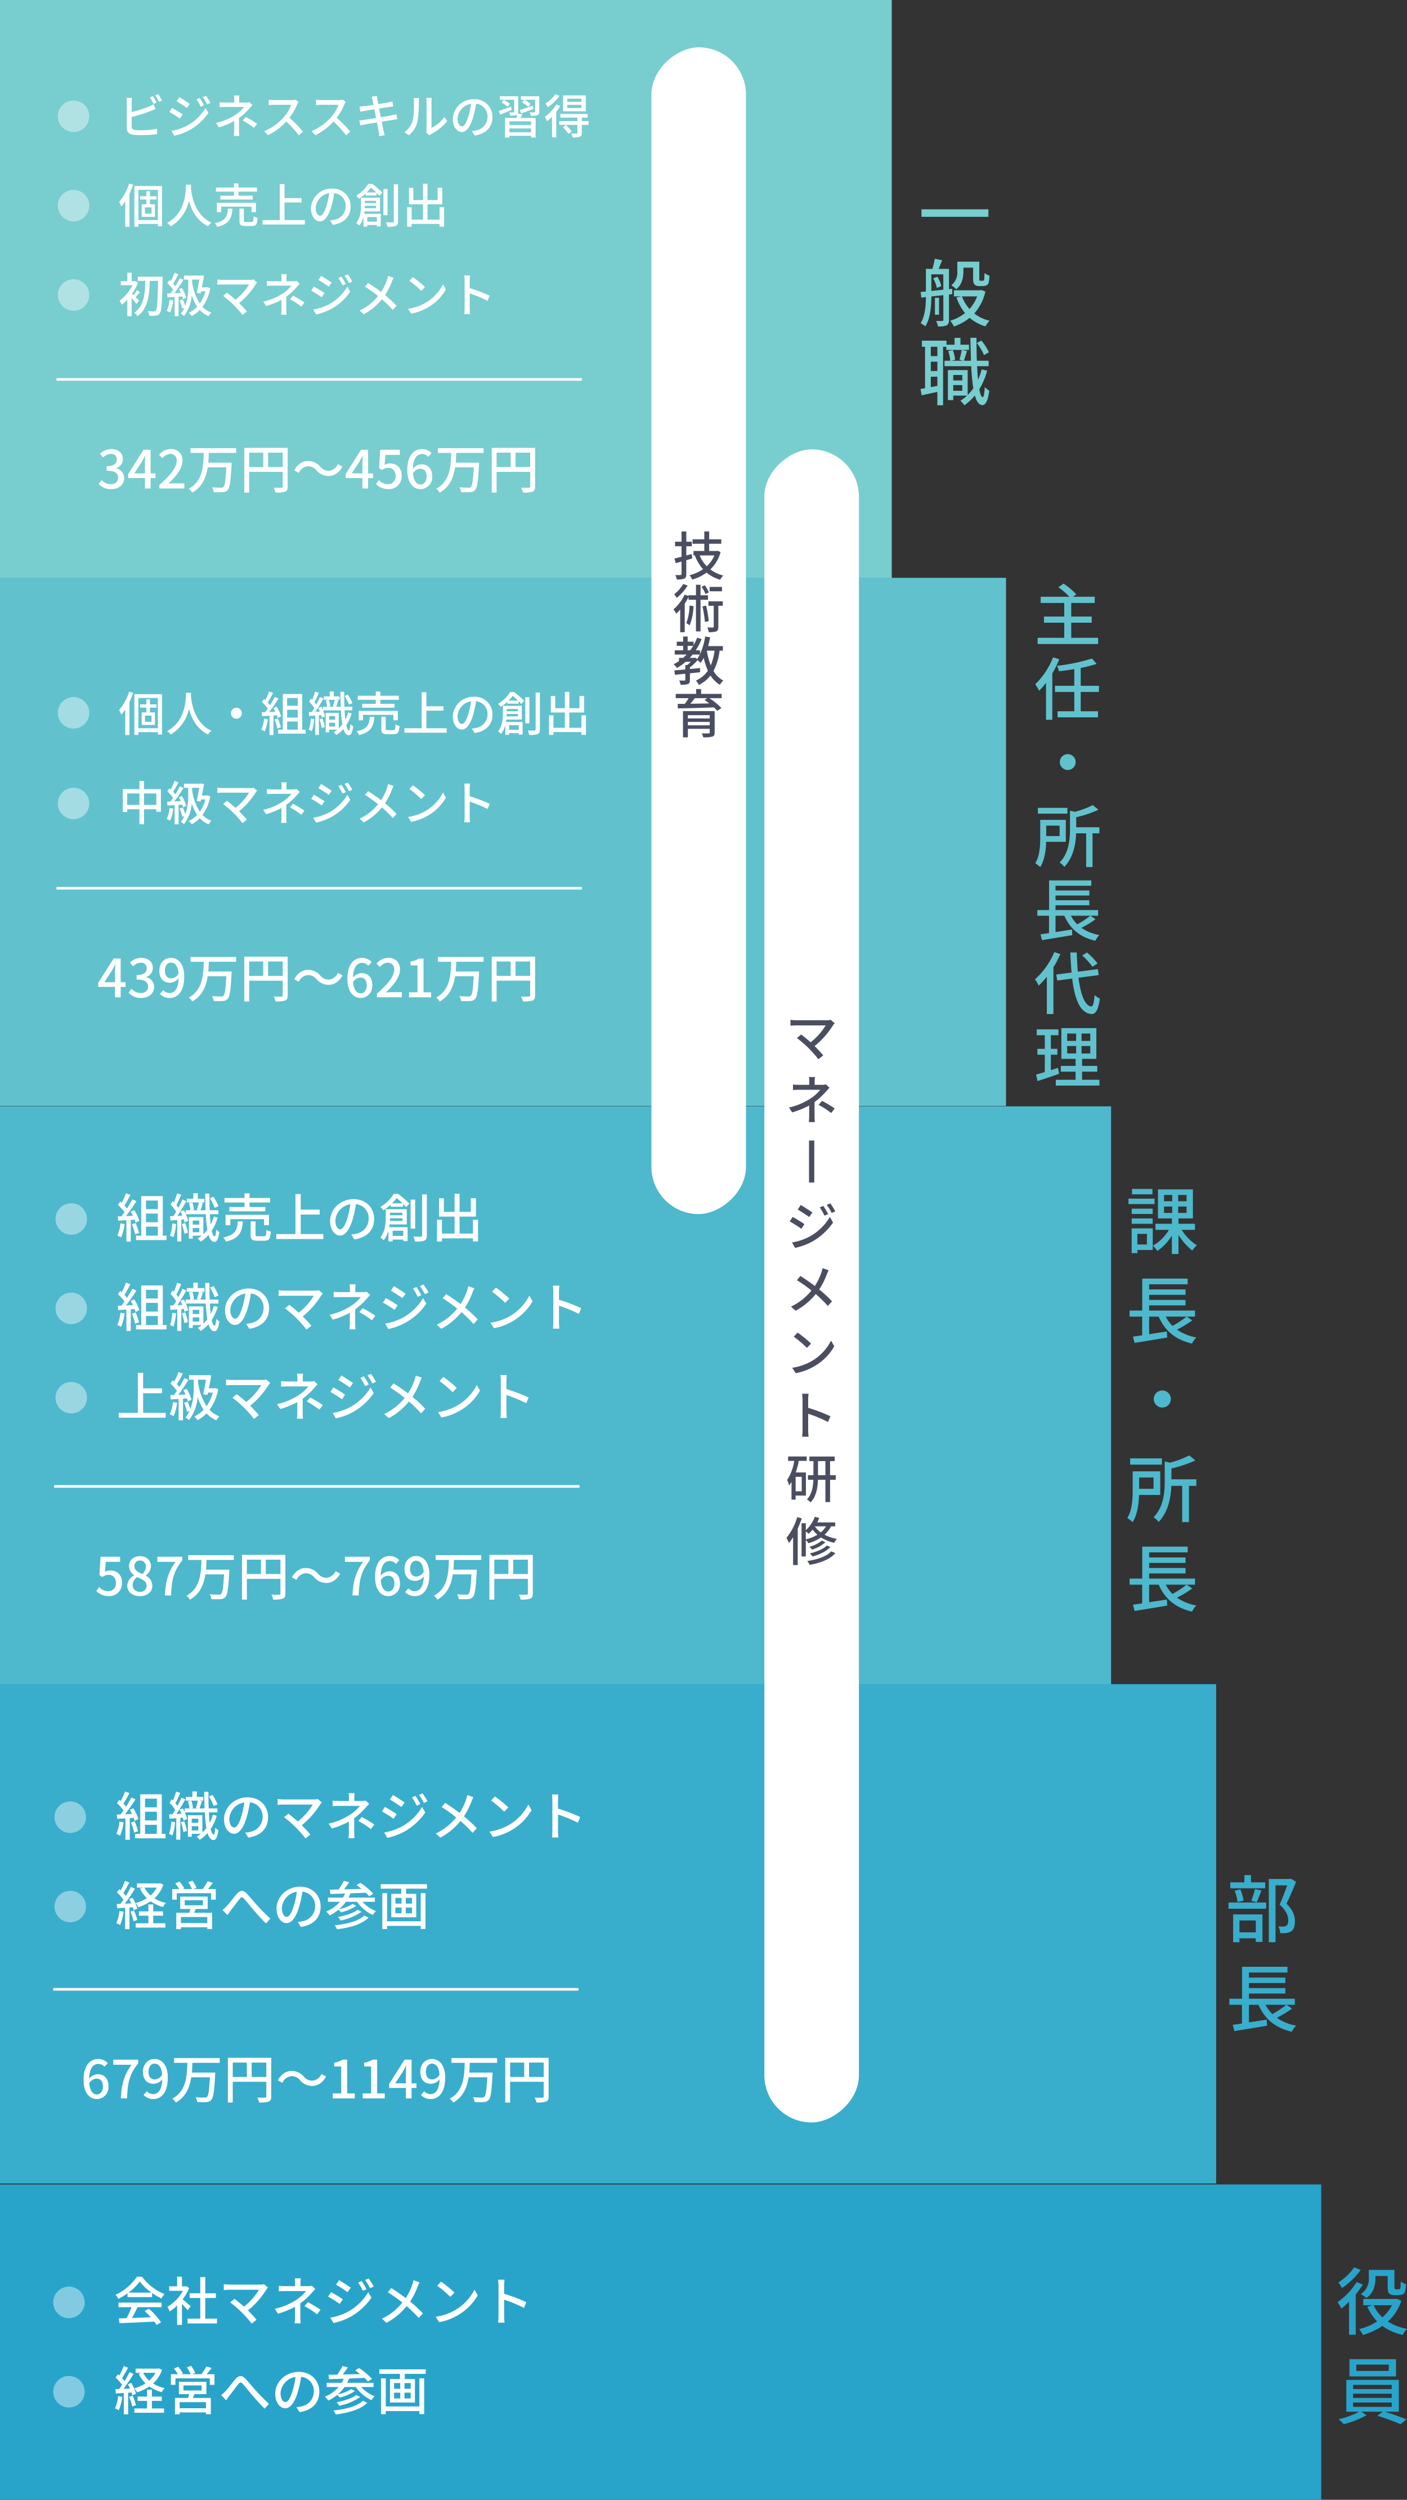
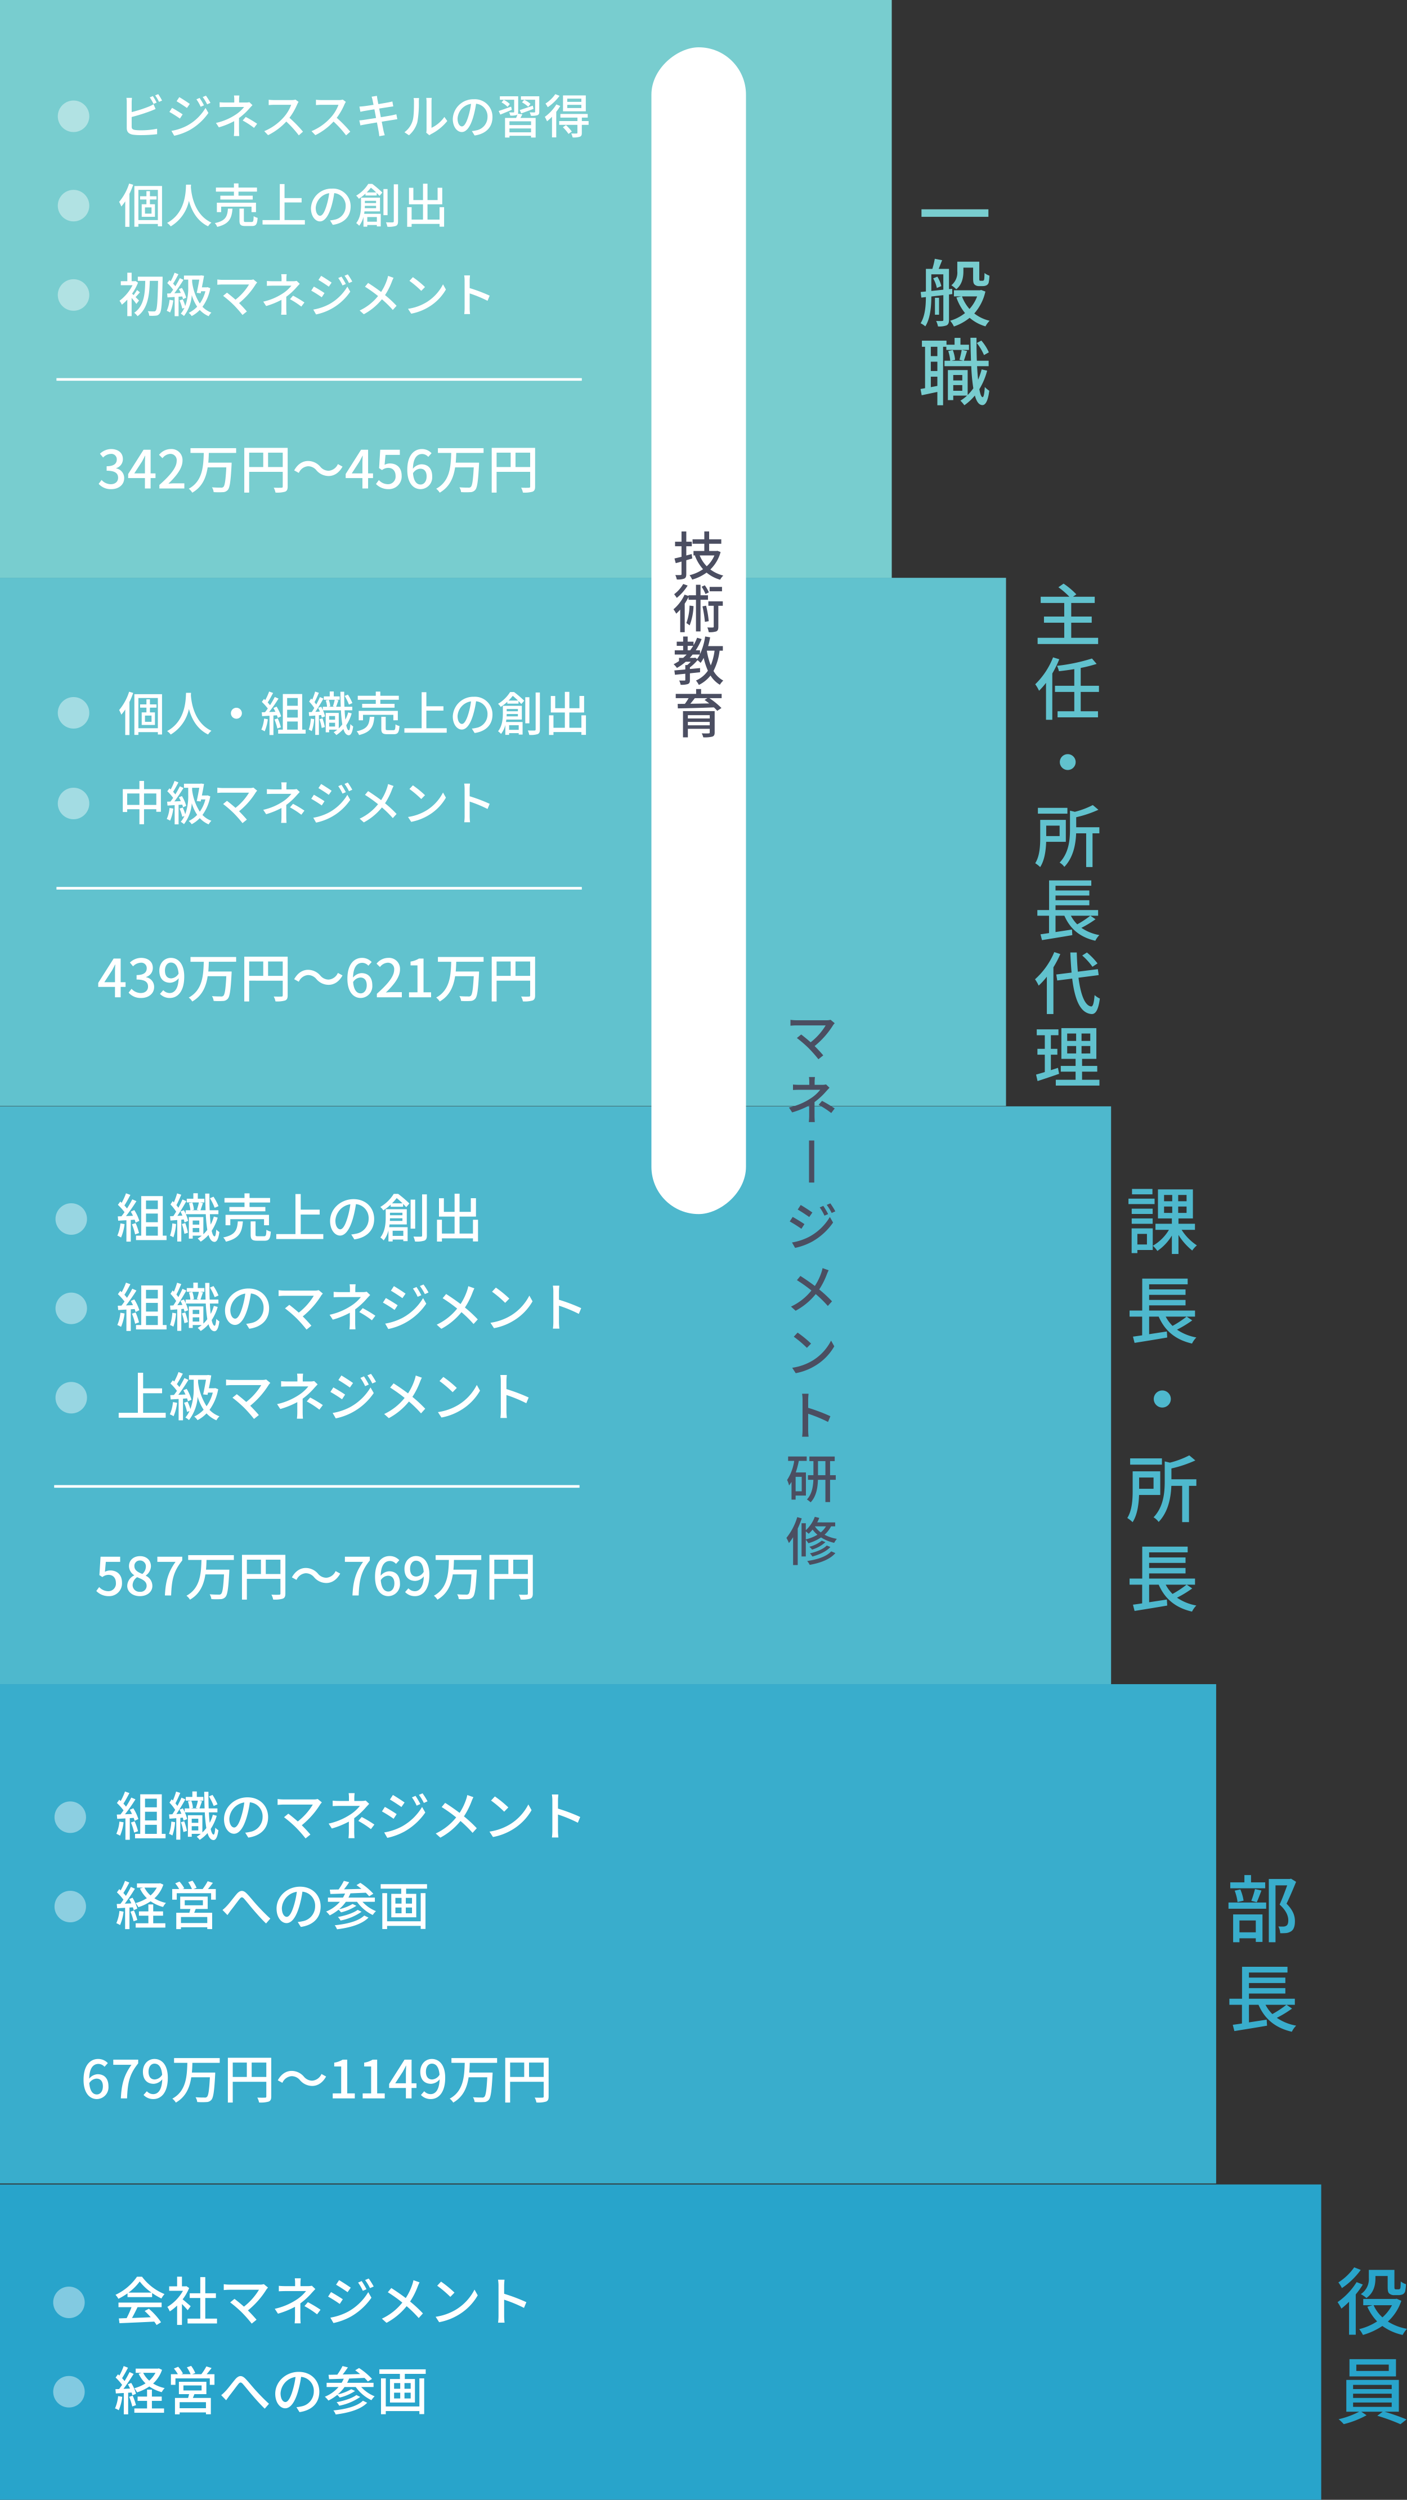
<svg xmlns="http://www.w3.org/2000/svg" width="535.66" height="951.254" viewBox="0 0 535.66 951.254">
  <rect x="0" y="0" width="535.66" height="951.254" fill="#333333" stroke="none" />
  <g id="Group_2072" data-name="Group 2072" transform="translate(1131.129 279.879) rotate(90)">
    <g id="Group_2071" data-name="Group 2071">
      <rect id="Rectangle_1470" data-name="Rectangle 1470" width="120" height="503" transform="translate(551.375 628.129)" fill="#28a4cb" />
      <rect id="Rectangle_1471" data-name="Rectangle 1471" width="220" height="339.5" transform="translate(-279.879 791.629)" fill="#78cdcf" />
      <rect id="Rectangle_1472" data-name="Rectangle 1472" width="201" height="383" transform="translate(-60 748.129)" fill="#61c2ce" />
      <rect id="Rectangle_1473" data-name="Rectangle 1473" width="220" height="423" transform="translate(141.121 708.129)" fill="#4eb8cd" />
      <rect id="Rectangle_1474" data-name="Rectangle 1474" width="190" height="463" transform="translate(360.996 668.129)" fill="#39adcc" />
      <path id="Path_9238" data-name="Path 9238" d="M-12.684-12.348v2.856H12.8v-2.856ZM3.276,9.84h3.7v3.976c0,1.6.168,2.1.588,2.492a2.33,2.33,0,0,0,1.652.56H10.64a3.384,3.384,0,0,0,1.344-.252,1.689,1.689,0,0,0,.9-1.008,15.876,15.876,0,0,0,.308-2.716,5.741,5.741,0,0,1-1.876-1.008c-.028,1.064-.056,1.9-.112,2.268a.89.89,0,0,1-.28.616,1.033,1.033,0,0,1-.476.084H9.828a.547.547,0,0,1-.392-.112c-.112-.084-.112-.392-.112-.868v-6.3H.952v3.612A6.2,6.2,0,0,1-1.316,16.56,9.867,9.867,0,0,1,.56,18.072c2.268-1.82,2.716-4.592,2.716-6.832ZM-8.232,13.928a11.969,11.969,0,0,1,1.4,3.668l1.708-.728a12.025,12.025,0,0,0-1.512-3.584Zm-.7,4.788V12.388h4.564V18.24Zm7.98,1.2L-.98,17.9l-1.232.112v-7.7h-3.92c.392-.98.868-2.184,1.316-3.3l-2.8-.532a30.384,30.384,0,0,1-.924,3.836H-11v8.6l-1.988.2.252,2.128,1.736-.2c-.028,3.248-.28,7.168-2.016,9.968a8.27,8.27,0,0,1,1.792,1.176c1.96-3.024,2.268-7.784,2.3-11.368l4.564-.5V29.72c0,.308-.112.42-.448.42-.28.028-1.26.028-2.3,0a7.248,7.248,0,0,1,.7,2.072,8.106,8.106,0,0,0,3.276-.392c.7-.364.924-1.008.924-2.1V20.06Zm-5.04,1.4H-7.56v6.44h1.568Zm14.5-.532A15.042,15.042,0,0,1,5.6,25.576a14.811,14.811,0,0,1-2.856-4.788Zm1.54-2.436-.448.112H-.336v2.324h2.8l-1.848.42a19.917,19.917,0,0,0,3.276,5.936,16.712,16.712,0,0,1-5.656,2.912A9.476,9.476,0,0,1-.336,32.24a19.542,19.542,0,0,0,5.992-3.3,16.018,16.018,0,0,0,6.02,3.248,9.958,9.958,0,0,1,1.568-2.128A15.213,15.213,0,0,1,7.42,27.284a18.694,18.694,0,0,0,4.228-8.344ZM12.964,42.08a17.3,17.3,0,0,0-2.856-4.48l-1.736.924a19.673,19.673,0,0,1,2.744,4.592Zm-19.6,1.428H-9.128V39.952h2.492ZM-9.128,55.324V51.348h2.492v3.5Zm2.492-6.132H-9.128V45.636h2.492ZM5.4,39.168H2.156v-2.6H-.084v2.6h-3.08v-1.54h-9.352v2.324h1.2V55.716c-.616.112-1.2.224-1.736.308l.448,2.38c1.764-.364,3.836-.812,5.964-1.26v5.068h2.184V39.952H-3.22v1.2H5.4ZM-.588,56.7V54.54H2.856V56.7ZM2.856,50.7v2.072H-.588V50.7Zm7.364-2.128A28.048,28.048,0,0,1,8.876,52.5c-.168-1.54-.28-3.276-.392-5.152h4.4V45.272H8.4c-.112-2.716-.14-5.684-.14-8.736h-2.3c.028,3.108.112,6.048.2,8.736H3.444c.392-.98.784-2.408,1.232-3.7l-2.044-.42c-.168,1.092-.56,2.716-.84,3.752l1.4.364H-1.26l1.372-.336a13.724,13.724,0,0,0-.868-3.724l-1.736.392a15.293,15.293,0,0,1,.756,3.668H-3.92v2.072H6.272a70.587,70.587,0,0,0,.784,8.428A18.858,18.858,0,0,1,4.9,58.32V48.828H-2.632V60.252H-.588V58.544H4.676a15.643,15.643,0,0,1-2.548,1.932A11.729,11.729,0,0,1,3.64,62.212a20.009,20.009,0,0,0,4-3.7c.644,2.324,1.568,3.612,2.856,3.64.952.028,2.072-1.036,2.632-5.46a8.391,8.391,0,0,1-1.708-1.428c-.14,2.464-.42,3.864-.812,3.864-.5,0-.924-1.12-1.26-3.024a26.36,26.36,0,0,0,2.968-7.056Z" transform="translate(-187.879 767.629) rotate(-90)" fill="#78cdcf" />
      <path id="Path_9237" data-name="Path 9237" d="M1.326-1.17V-6.916h7.8v-2.34h-7.8V-14.43H10.27V-16.8H2l1.274-.91a28.968,28.968,0,0,0-4.862-4.082L-3.562-20.41A30.359,30.359,0,0,1,.624-16.8H-10.3v2.366h8.97v5.174H-9.048v2.34h7.722V-1.17h-10.14V1.2H11.57V-1.17ZM-5.59,6.264a28.813,28.813,0,0,1-6.786,10.244,14.562,14.562,0,0,1,1.456,2.47,28.122,28.122,0,0,0,2.652-3.016V30.028h2.392V12.4A41.592,41.592,0,0,0-3.224,6.992ZM11.882,19.42V17.08H4.94V10.294A52.537,52.537,0,0,0,11,8.76L9.23,6.706A70.315,70.315,0,0,1-4.082,9.488a9.256,9.256,0,0,1,.728,2.054c1.872-.208,3.874-.468,5.85-.806V17.08H-4.862v2.34H2.5v7.358h-6.37v2.314H11.518V26.778H4.94V19.42ZM0,43.1a3.016,3.016,0,0,0,0,6.032A3.018,3.018,0,0,0,3.016,46.12,3.018,3.018,0,0,0,0,43.1ZM-.13,63.538H-11.362v2.21H-.13ZM-3.094,70.3v3.978h-5.1V70.3ZM-.728,76.46V68.114h-9.75V74.9c0,2.964-.156,6.942-1.9,9.7A10.439,10.439,0,0,1-10.5,86.08c1.716-2.626,2.184-6.474,2.288-9.62Zm12.766-5.538H3.224V67.1a43.521,43.521,0,0,0,8.45-2.834L9.542,62.472A31.777,31.777,0,0,1,2.7,65.046L.858,64.6V71.6c0,3.926-.364,9.022-3.952,12.766A5.716,5.716,0,0,1-1.3,86c3.484-3.614,4.342-8.762,4.5-12.766H7.02V86.054H9.438V73.236h2.6ZM8.58,104.59a35.736,35.736,0,0,1-4.966,3.276A13.706,13.706,0,0,1,1.2,104.59Zm.052,0H11.57v-2.158H-4.654v-1.82H8.216V98.688H-4.654V96.894H8.216V94.97H-4.654V93.176H8.97V91.148H-7.1v11.284H-11.57v2.158h4.446v6.6c-1.2.182-2.314.338-3.25.468l.572,2.21c3.094-.494,7.462-1.2,11.544-1.9l-.13-2.132-6.266.962V104.59h3.38c2.184,4.992,5.9,8.164,11.778,9.516a8.365,8.365,0,0,1,1.534-2.158A17.5,17.5,0,0,1,5.2,109.192a39.668,39.668,0,0,0,5.382-3.276Zm2.7,18.146a24.91,24.91,0,0,0-4.03-4.16L5.512,119.72a24.887,24.887,0,0,1,3.9,4.29ZM-5.122,118.42a28.558,28.558,0,0,1-7.332,10.348,14.073,14.073,0,0,1,1.378,2.418,26.39,26.39,0,0,0,3.12-3.406V142h2.5V124.218a38.737,38.737,0,0,0,2.626-5.044Zm16.9,8.762-.312-2.262-7.618.962c-.208-2.236-.338-4.706-.416-7.306H.988q.156,4.1.468,7.644l-5.824.728L-4,129.236l5.694-.728c.988,7.982,3.016,13.13,7.358,13.494,1.378.078,2.574-1.2,3.172-5.9a7.417,7.417,0,0,1-2-1.326c-.234,2.938-.624,4.368-1.274,4.342-2.47-.286-4.03-4.576-4.862-10.946Zm-15.5,35.28c-.884.312-1.82.6-2.7.884V157.47h2.47v-2.236h-2.47V150.06h2.886v-2.236H-11.8v2.236h3.068v5.174h-2.808v2.236h2.808v6.6c-1.248.39-2.392.7-3.328.962l.572,2.47c2.34-.754,5.356-1.768,8.19-2.756Zm3.51-8.294H3.2V157H-.208Zm0-4.758H3.2v2.808H-.208Zm8.788,2.808H5.252V149.41H8.58Zm0,4.784H5.252v-2.834H8.58Zm-3.12,10.01v-3.094h5.772v-2.184H5.46v-2.678h5.434v-11.7H-2.418v11.7H2.99v2.678H-2.652v2.184H2.99v3.094H-4.55v2.21H12.064v-2.21Z" transform="translate(-36 724.629) rotate(-90)" fill="#61c2ce" />
      <path id="Path_9236" data-name="Path 9236" d="M-3.752-22.568h-7.784v2.044h7.784Zm.812,3.7h-9.94V-16.8h9.94Zm-.728,3.808h-7.98v2.016h7.98ZM-11.648-9.3h7.98V-11.34h-7.98Zm5.8,3.836v4.032h-3.64V-5.46Zm2.212-2.1h-8.036V1.848h2.184V.672H-3.64ZM.672-15.876H3.78v2.436H.672Zm0-4.4H3.78v2.38H.672Zm8.568,2.38H6.048v-2.38H9.24Zm0,4.452H6.048v-2.436H9.24ZM12.432-7V-9.324H6.16V-11.34h5.488V-22.4h-13.3v11.06H3.64v2.016H-2.6V-7H2.52A16.9,16.9,0,0,1-3.612-.952,10.661,10.661,0,0,1-1.876,1.036,19.171,19.171,0,0,0,3.64-4.816v7H6.16V-5.068A23.313,23.313,0,0,0,11.4.868a9.813,9.813,0,0,1,1.764-1.96A19.8,19.8,0,0,1,7.364-7ZM9.24,26.02a38.485,38.485,0,0,1-5.348,3.528,14.761,14.761,0,0,1-2.6-3.528Zm.056,0H12.46V23.7H-5.012v-1.96H8.848V19.664H-5.012V17.732H8.848V15.66H-5.012V13.728H9.66V11.544h-17.3V23.7H-12.46V26.02h4.788v7.112c-1.288.2-2.492.364-3.5.5l.616,2.38c3.332-.532,8.036-1.288,12.432-2.044l-.14-2.3-6.748,1.036V26.02h3.64C.98,31.4,4.984,34.812,11.312,36.268a9.009,9.009,0,0,1,1.652-2.324A18.849,18.849,0,0,1,5.6,30.976a42.719,42.719,0,0,0,5.8-3.528ZM0,54.112a3.248,3.248,0,0,0,0,6.5A3.25,3.25,0,0,0,3.248,57.36,3.25,3.25,0,0,0,0,54.112ZM-.14,79.964h-12.1v2.38H-.14Zm-3.192,7.28v4.284H-8.82V87.244ZM-.784,93.88V84.892h-10.5V92.2c0,3.192-.168,7.476-2.044,10.444a11.243,11.243,0,0,1,2.016,1.6c1.848-2.828,2.352-6.972,2.464-10.36Zm13.748-5.964H3.472V83.8a46.87,46.87,0,0,0,9.1-3.052l-2.3-1.932a34.221,34.221,0,0,1-7.364,2.772L.924,81.112v7.532c0,4.228-.392,9.716-4.256,13.748A6.155,6.155,0,0,1-1.4,104.156c3.752-3.892,4.676-9.436,4.844-13.748H7.56v13.8h2.6v-13.8h2.8ZM9.24,128.02a38.486,38.486,0,0,1-5.348,3.528,14.761,14.761,0,0,1-2.6-3.528Zm.056,0H12.46V125.7H-5.012v-1.96H8.848v-2.072H-5.012v-1.932H8.848V117.66H-5.012v-1.932H9.66v-2.184h-17.3V125.7H-12.46v2.324h4.788v7.112c-1.288.2-2.492.364-3.5.5l.616,2.38c3.332-.532,8.036-1.288,12.432-2.044l-.14-2.3-6.748,1.036V128.02h3.64c2.352,5.376,6.356,8.792,12.684,10.248a9.009,9.009,0,0,1,1.652-2.324A18.848,18.848,0,0,1,5.6,132.976a42.72,42.72,0,0,0,5.8-3.528Z" transform="translate(195.121 688.629) rotate(-90)" fill="#4eb8cd" />
      <path id="Path_9235" data-name="Path 9235" d="M13.194-14.31l-1.17.486a21.649,21.649,0,0,1,1.44,2.484l1.17-.5A25.92,25.92,0,0,0,13.194-14.31Zm2.034-.756-1.152.486a16.769,16.769,0,0,1,1.458,2.466l1.17-.5A22.1,22.1,0,0,0,15.228-15.066Zm-9.99,1.422H3.132a10.743,10.743,0,0,1,.126,1.656v9.846C3.258-.63,4.086.09,5.544.36A19.614,19.614,0,0,0,8.5.54,52.714,52.714,0,0,0,14.814.18V-1.89A30.061,30.061,0,0,1,8.6-1.3a15.522,15.522,0,0,1-2.25-.126c-.846-.18-1.224-.4-1.224-1.26V-6.354a69.578,69.578,0,0,0,7.218-2.268c.576-.216,1.3-.54,1.89-.774l-.792-1.818a9.942,9.942,0,0,1-1.746.882A49.428,49.428,0,0,1,5.13-8.226v-3.762A16.333,16.333,0,0,1,5.238-13.644ZM31-13.608l-1.224.522a16.034,16.034,0,0,1,1.62,2.826l1.26-.54A26.223,26.223,0,0,0,31-13.608Zm2.412-.864-1.242.522a17.493,17.493,0,0,1,1.692,2.772l1.26-.558A26.365,26.365,0,0,0,33.408-14.472Zm-10.152.558L22.23-12.348c1.1.63,3.024,1.89,3.942,2.556l1.08-1.548C26.388-11.952,24.372-13.284,23.256-13.914ZM20.268-1.08,21.33.774A21.571,21.571,0,0,0,27.306-1.44,21.667,21.667,0,0,0,34.344-7.9l-1.1-1.908a18.38,18.38,0,0,1-6.894,6.678A19.767,19.767,0,0,1,20.268-1.08ZM20.5-9.828,19.494-8.28a44.689,44.689,0,0,1,4,2.52l1.044-1.6C23.688-7.956,21.636-9.216,20.5-9.828Zm25.632-4.716H44.082a10.934,10.934,0,0,1,.108,1.62v1.062H40.842c-.612,0-1.62-.036-2.232-.108V-10.1c.558-.036,1.62-.072,2.268-.072h7.056A13.507,13.507,0,0,1,44.55-7.146,22.061,22.061,0,0,1,37.224-4.1l1.1,1.674a29.155,29.155,0,0,0,5.832-2.358v3.546A18.74,18.74,0,0,1,44.028.882H46.08c-.036-.558-.09-1.458-.09-2.124V-5.958a24.211,24.211,0,0,0,3.96-3.654c.324-.36.792-.864,1.17-1.26l-1.188-1.134a5.32,5.32,0,0,1-1.278.144H46.026v-1.062A14.367,14.367,0,0,1,46.134-14.544Zm5.58,12.33L52.9-3.78a43.034,43.034,0,0,0-4.338-2.592l-1.17,1.35A30.986,30.986,0,0,1,51.714-2.214Zm16.956-9.9-1.17-.864a5.46,5.46,0,0,1-1.566.18H59.256a19.259,19.259,0,0,1-1.962-.126v2.034c.288-.018,1.26-.108,1.962-.108h6.606A14.809,14.809,0,0,1,63-6.246,20.225,20.225,0,0,1,55.6-.972L57.06.558a23.629,23.629,0,0,0,6.93-5.184A40.4,40.4,0,0,1,68.76.63l1.584-1.4A47.844,47.844,0,0,0,65.2-6.048a24.637,24.637,0,0,0,2.952-5.13A6.213,6.213,0,0,1,68.67-12.114Zm18,0-1.17-.864a5.46,5.46,0,0,1-1.566.18H77.256a19.259,19.259,0,0,1-1.962-.126v2.034c.288-.018,1.26-.108,1.962-.108h6.606A14.809,14.809,0,0,1,81-6.246,20.225,20.225,0,0,1,73.6-.972L75.06.558a23.629,23.629,0,0,0,6.93-5.184A40.4,40.4,0,0,1,86.76.63l1.584-1.4A47.844,47.844,0,0,0,83.2-6.048a24.637,24.637,0,0,0,2.952-5.13A6.213,6.213,0,0,1,86.67-12.114Zm10.17-.666c.054.252.18.9.36,1.8-1.638.252-3.132.468-3.8.54-.558.054-1.062.09-1.566.126l.378,1.98c.576-.144,1.008-.234,1.548-.324.63-.108,2.124-.36,3.78-.63.2,1.044.414,2.2.63,3.312-1.944.306-3.78.594-4.662.72-.5.072-1.26.162-1.71.18l.414,1.926c.4-.108.936-.216,1.674-.342.846-.162,2.664-.468,4.626-.792.306,1.674.576,3.024.648,3.474.108.54.162,1.116.252,1.764l2.07-.378c-.18-.54-.342-1.17-.468-1.692-.108-.486-.36-1.836-.684-3.456,1.674-.27,3.258-.522,4.194-.666.684-.108,1.332-.234,1.746-.27l-.378-1.89c-.414.126-1.008.252-1.692.4-.864.162-2.466.432-4.212.72-.216-1.116-.432-2.268-.63-3.294,1.62-.252,3.132-.486,3.924-.612.5-.072,1.116-.162,1.44-.2l-.342-1.89c-.36.108-.918.234-1.476.342-.7.144-2.232.4-3.87.666-.18-.936-.306-1.62-.342-1.836-.09-.4-.144-.954-.2-1.3l-2.016.324A10.254,10.254,0,0,1,96.84-12.78ZM117.27-.4l1.188.99a5.6,5.6,0,0,1,.684-.45,18.939,18.939,0,0,0,6.138-4.968l-1.1-1.548a12.663,12.663,0,0,1-4.9,4.14v-9.954a10.842,10.842,0,0,1,.09-1.44h-2.088a13.193,13.193,0,0,1,.108,1.44V-1.53A5.192,5.192,0,0,1,117.27-.4Zm-8.3-.162L110.7.594a10.113,10.113,0,0,0,3.2-5.04,39.434,39.434,0,0,0,.558-7.686,13.471,13.471,0,0,1,.09-1.44h-2.088a5.609,5.609,0,0,1,.144,1.458c0,2.07,0,5.58-.522,7.182A8.332,8.332,0,0,1,108.972-.558Zm33.516-5.76a6.663,6.663,0,0,0-7.056-6.786,7.8,7.8,0,0,0-8.046,7.488c0,3.006,1.638,4.986,3.42,4.986s3.276-2.034,4.356-5.706a35.842,35.842,0,0,0,1.08-5.058A4.786,4.786,0,0,1,140.6-6.372a5.177,5.177,0,0,1-4.356,5.112,11.125,11.125,0,0,1-1.6.252L135.7.684C140.076.054,142.488-2.538,142.488-6.318ZM129.2-5.8a6.017,6.017,0,0,1,5.13-5.562,28.656,28.656,0,0,1-.99,4.644c-.828,2.772-1.674,3.942-2.484,3.942C130.086-2.772,129.2-3.726,129.2-5.8ZM153.45-7.722c1.35-.486,3.06-1.116,4.662-1.728l-.27-1.224c-1.818.648-3.69,1.278-4.968,1.674Zm3.51-3.618a9.672,9.672,0,0,0-2.394-1.566l-.828.972A11.711,11.711,0,0,1,156.1-10.26ZM149.6-10.3c-1.764.63-3.528,1.26-4.752,1.656l.63,1.368c1.278-.5,2.844-1.188,4.374-1.818Zm-.5-.99a9.063,9.063,0,0,0-2.322-1.6l-.828.972a10.049,10.049,0,0,1,2.286,1.692Zm8.082,8.01H148.95v-1.44h8.226ZM148.95-.522V-2h8.226V-.522Zm3.24-7.11a2.511,2.511,0,0,0,.09-.72v-5.886h-6.966v1.314h5.436v4.572c0,.18-.054.252-.288.252-.216,0-.9,0-1.62-.018a5.228,5.228,0,0,1,.432,1.224,6.865,6.865,0,0,0,2.358-.2,1.021,1.021,0,0,0,.378-.27,11.748,11.748,0,0,1-.522,1.368h-4.212V1.458h1.674V.792h8.226v.666h1.746V-5.994h-5.8c.252-.432.5-.9.756-1.368Zm8.118-6.606h-6.984v1.314h5.4V-8.37c0,.2-.054.252-.288.27-.234,0-1.026,0-1.782-.036a5.166,5.166,0,0,1,.45,1.314,7.542,7.542,0,0,0,2.5-.216c.54-.234.7-.594.7-1.332Zm16.02,2.106h-5.364v-1.206h5.364Zm0,2.358h-5.364V-10.98h5.364Zm1.692-4.788h-8.676v6.03h8.676Zm-11.61-.486a13.233,13.233,0,0,1-3.744,3.582,9.335,9.335,0,0,1,.864,1.386,18.084,18.084,0,0,0,4.5-4.338Zm.4,3.906a16.531,16.531,0,0,1-4.392,4.734,12.351,12.351,0,0,1,.846,1.692,18.549,18.549,0,0,0,1.89-1.746V1.4h1.62v-9.72a20.333,20.333,0,0,0,1.512-2.232Zm2.484,8.676A15.892,15.892,0,0,1,171.432.072l1.26-.9a15.749,15.749,0,0,0-2.214-2.43Zm9.792-2.34h-2.574V-6.12h2.232V-7.506h-10.4V-6.12h6.5v1.314H167.9v1.44h6.93V-.36c0,.216-.072.27-.342.288-.252.018-1.116.018-2.016-.018a6.913,6.913,0,0,1,.54,1.512,7.734,7.734,0,0,0,2.736-.27c.594-.234.756-.648.756-1.476V-3.366h2.574ZM4.158,18.97a20.165,20.165,0,0,1-3.8,6.966A11.906,11.906,0,0,1,1.188,27.7a17.768,17.768,0,0,0,1.494-1.98v9.72h1.6V22.876A27.358,27.358,0,0,0,5.706,19.42ZM12.69,30.418h-2.5V28.042h2.5Zm1.89-5.382V23.794h-2.5V21.85H10.746v1.944H8.334v1.242h2.412v1.8h-1.8v4.788h5.04V26.836H12.078v-1.8Zm-6.894,7.83v-11.5H15.1v11.5Zm-1.53-12.96V35.4h1.53V34.342H15.1v.9h1.584V19.906Zm19.674-.522c-.126,2.376-.018,10.728-7.218,14.562A5.729,5.729,0,0,1,20,35.26a14.941,14.941,0,0,0,6.93-9.72c.936,3.474,2.934,7.6,7.29,9.7a5.423,5.423,0,0,1,1.278-1.4c-6.732-3.1-7.668-11.178-7.83-13.572.036-.324.036-.63.054-.882Zm18.234,4.194H38.88v1.476H51.21V23.578H45.792v-1.53H52.83V20.5H45.792V18.916H44.064V20.5H37.206v1.548h6.858Zm8.388,6.264V26.26H37.566v3.582H39.2V27.754H50.76v2.088ZM41.778,28.51c-.234,2.97-.828,4.644-5,5.508a4.362,4.362,0,0,1,.918,1.44c4.662-1.134,5.526-3.312,5.814-6.948ZM48.654,33.6c-.684,0-.81-.072-.81-.594v-4.5H46.17v4.518c0,1.62.45,2.106,2.268,2.106h2.484c1.53,0,1.98-.63,2.16-3.114a4.551,4.551,0,0,1-1.512-.63c-.054,1.944-.18,2.214-.81,2.214Zm14.67-.738v-6.7h6.5V24.5h-6.5V19.15h-1.8V32.866h-6.57v1.692h16.11V32.866Zm25.164-5.184A6.663,6.663,0,0,0,81.432,20.9a7.8,7.8,0,0,0-8.046,7.488c0,3.006,1.638,4.986,3.42,4.986s3.276-2.034,4.356-5.706a35.844,35.844,0,0,0,1.08-5.058A4.786,4.786,0,0,1,86.6,27.628a5.177,5.177,0,0,1-4.356,5.112,11.125,11.125,0,0,1-1.6.252L81.7,34.684C86.076,34.054,88.488,31.462,88.488,27.682ZM75.2,28.2a6.017,6.017,0,0,1,5.13-5.562,28.657,28.657,0,0,1-.99,4.644c-.828,2.772-1.674,3.942-2.484,3.942C76.086,31.228,75.2,30.274,75.2,28.2ZM98.172,25.54V26.4H93.906V25.54Zm-4.3,2.808c.018-.306.036-.612.036-.9h4.266v.9Zm4.608,3.366v1.764H94.824V31.714Zm1.188-2.16v-5.22H92.448v2.772c0,2.034-.18,4.86-1.836,6.912a5.993,5.993,0,0,1,1.134,1.008,9,9,0,0,0,1.638-3.42v3.78h1.44v-.648h3.654v.54h1.476V30.49H93.636c.054-.306.09-.63.126-.936Zm-5.058-7.218a19.608,19.608,0,0,0,1.6-1.8,26.13,26.13,0,0,1,2,1.8ZM95.2,19.1a13.58,13.58,0,0,1-4.608,4.482,4.573,4.573,0,0,1,1.026,1.17,16.085,16.085,0,0,0,2.52-1.962v.72h4.266v-.99c.414.432.774.81,1.062,1.134l1.1-1.26A39.526,39.526,0,0,0,96.714,19.1Zm7.344,1.962H100.98v9.936h1.566Zm2.376-1.8V33.316c0,.306-.144.414-.432.432-.36,0-1.4.018-2.538-.036a8.345,8.345,0,0,1,.54,1.692,8.749,8.749,0,0,0,3.2-.306c.63-.288.846-.774.846-1.764V19.258Zm17.424,8.694v4.734h-4.59V26.872h5.616v-6.3h-1.764v4.68h-3.852V19.024h-1.71v6.228h-3.672V20.59H110.7v6.282h5.346v5.814h-4.338V27.952h-1.692v7.47h1.692v-1.1h10.638v1.062h1.728V27.952ZM7.92,63.5c-.2-.234-.738-.774-1.3-1.332.486-.486,1.062-1.17,1.656-1.8l-1.1-.882A21.782,21.782,0,0,1,5.868,61.43c-.216-.216-.432-.414-.594-.558a19.32,19.32,0,0,0,2.268-4.194l-.936-.63L6.3,56.12H5.112V52.9H3.474V56.12H.99v1.53H5.454A16.773,16.773,0,0,1,.5,63.572a7.157,7.157,0,0,1,.9,1.494,16.856,16.856,0,0,0,2.07-1.926v6.282H5.112v-6.93a25.47,25.47,0,0,1,1.8,2.286ZM16.9,54.41H7.47v1.584H10.3c-.09,4.644-.36,9.54-4.212,12.15a5.456,5.456,0,0,1,1.278,1.3c4.05-2.97,4.518-8.334,4.662-13.446h3.15c-.162,7.758-.36,10.71-.882,11.322a.712.712,0,0,1-.7.306c-.4,0-1.314,0-2.322-.09a4.176,4.176,0,0,1,.54,1.728,14.691,14.691,0,0,0,2.574-.036,1.751,1.751,0,0,0,1.458-.918c.666-.9.864-3.96,1.062-13Zm2.646,8.784a13.6,13.6,0,0,1-1.062,4.212,7.035,7.035,0,0,1,1.278.63,16.666,16.666,0,0,0,1.206-4.59Zm4.842-1.26c.126.378.216.72.288,1.008l1.206-.54a13.955,13.955,0,0,0-1.638-3.726l-1.134.468c.252.45.5.954.738,1.458l-2.466.108c1.17-1.512,2.466-3.474,3.474-5.112l-1.386-.63c-.45.918-1.062,2.016-1.71,3.078a13.017,13.017,0,0,0-.864-.99c.648-.99,1.4-2.376,2.034-3.582L21.456,52.9a20.756,20.756,0,0,1-1.476,3.258c-.162-.144-.324-.288-.486-.414l-.81,1.1a16.979,16.979,0,0,1,2.232,2.52c-.342.5-.7.99-1.026,1.4l-1.26.054.144,1.476,2.718-.162V69.44h1.494V62.024Zm3.762-6.408H30.87c-.252,1.512-.63,3.51-.972,5.04l1.494.162.162-.774h1.638a13.742,13.742,0,0,1-2.124,4.662,19.736,19.736,0,0,1-2.916-8.172Zm5.886,2.88-.288.054H31.86c.306-1.53.612-3.114.81-4.392l-1.134-.162-.27.072H25.038v1.548h1.62v2.646a20.257,20.257,0,0,1-1.134,7.416,17.6,17.6,0,0,0-.954-2.556l-1.206.4A17.1,17.1,0,0,1,24.39,66.56l.828-.288a9.868,9.868,0,0,1-1.4,2.2,6.527,6.527,0,0,1,1.224.9,14.556,14.556,0,0,0,2.97-7.974,16.461,16.461,0,0,0,2.052,4.428,11.032,11.032,0,0,1-3.222,2.34,5.245,5.245,0,0,1,1.134,1.224,11.46,11.46,0,0,0,3.078-2.322,9.914,9.914,0,0,0,3.384,2.376,5.622,5.622,0,0,1,1.044-1.368,8.79,8.79,0,0,1-3.4-2.214,17.017,17.017,0,0,0,2.97-7.074ZM52.9,56.624l-1.422-1.17a4.621,4.621,0,0,1-1.386.162H39.69a15.6,15.6,0,0,1-1.944-.144v2.016c.378-.036,1.224-.108,1.944-.108H49.806a21.224,21.224,0,0,1-5.148,5.778C43.452,62.1,42.1,61,41.418,60.494L39.942,61.7a42.219,42.219,0,0,1,4.05,3.492,46.465,46.465,0,0,1,3.33,3.78l1.656-1.332c-.72-.864-1.89-2.124-2.952-3.186a28.775,28.775,0,0,0,6.354-7.2C52.506,57.074,52.7,56.858,52.9,56.624Zm11.232-3.168H62.082a10.934,10.934,0,0,1,.108,1.62v1.062H58.842c-.612,0-1.62-.036-2.232-.108V57.9c.558-.036,1.62-.072,2.268-.072h7.056a13.507,13.507,0,0,1-3.384,3.024A22.061,22.061,0,0,1,55.224,63.9l1.1,1.674a29.156,29.156,0,0,0,5.832-2.358v3.546a18.74,18.74,0,0,1-.126,2.124H64.08c-.036-.558-.09-1.458-.09-2.124V62.042a24.211,24.211,0,0,0,3.96-3.654c.324-.36.792-.864,1.17-1.26l-1.188-1.134a5.32,5.32,0,0,1-1.278.144H64.026V55.076A14.367,14.367,0,0,1,64.134,53.456Zm5.58,12.33L70.9,64.22a43.035,43.035,0,0,0-4.338-2.592l-1.17,1.35A30.985,30.985,0,0,1,69.714,65.786ZM85,54.392l-1.224.522a16.034,16.034,0,0,1,1.62,2.826l1.26-.54A26.223,26.223,0,0,0,85,54.392Zm2.412-.864-1.242.522a17.493,17.493,0,0,1,1.692,2.772l1.26-.558A26.365,26.365,0,0,0,87.408,53.528Zm-10.152.558L76.23,55.652c1.1.63,3.024,1.89,3.942,2.556l1.08-1.548C80.388,56.048,78.372,54.716,77.256,54.086ZM74.268,66.92l1.062,1.854A20.673,20.673,0,0,0,88.344,60.1l-1.1-1.908a18.38,18.38,0,0,1-6.894,6.678A19.767,19.767,0,0,1,74.268,66.92Zm.234-8.748L73.494,59.72a44.69,44.69,0,0,1,4,2.52l1.044-1.6C77.688,60.044,75.636,58.784,74.5,58.172Zm30.33-3.33-2.088-.738a12.671,12.671,0,0,1-.4,1.476,19.912,19.912,0,0,1-2.25,4.644c-1.44-1.1-3.438-2.484-4.95-3.438l-1.188,1.44a51.113,51.113,0,0,1,4.968,3.546,19.563,19.563,0,0,1-7,5.508L93.51,68.7A22.472,22.472,0,0,0,100.4,63a40.156,40.156,0,0,1,4.14,4.068l1.44-1.584a44.085,44.085,0,0,0-4.392-4.068,25.81,25.81,0,0,0,2.592-5.112A13.279,13.279,0,0,1,104.832,54.842Zm7.362-.252-1.314,1.4a39.041,39.041,0,0,1,4.5,3.816l1.422-1.458A37.772,37.772,0,0,0,112.194,54.59ZM110.34,66.632l1.206,1.854A19.846,19.846,0,0,0,118.44,65.8a18.4,18.4,0,0,0,6.318-6.516l-1.1-1.962a17.138,17.138,0,0,1-6.246,6.786A18.7,18.7,0,0,1,110.34,66.632Zm21.546-.288a18.844,18.844,0,0,1-.144,2.3h2.214a21.091,21.091,0,0,1-.144-2.3V60.782a47.131,47.131,0,0,1,6.8,2.808l.81-1.962a61.013,61.013,0,0,0-7.614-2.88V55.94c0-.63.072-1.422.126-2.016h-2.214a13.03,13.03,0,0,1,.162,2.016Z" transform="translate(-229 1086.129) rotate(-90)" fill="#fff" />
      <path id="Path_9234" data-name="Path 9234" d="M5.36.26c2.7,0,4.92-1.56,4.92-4.22A3.727,3.727,0,0,0,7.24-7.64v-.1A3.558,3.558,0,0,0,9.78-11.2c0-2.42-1.86-3.8-4.5-3.8a6.2,6.2,0,0,0-4.22,1.78l1.2,1.44A4.287,4.287,0,0,1,5.2-13.16a2.046,2.046,0,0,1,2.26,2.12c0,1.48-.96,2.58-3.86,2.58v1.7c3.32,0,4.36,1.06,4.36,2.68,0,1.54-1.14,2.46-2.8,2.46A4.757,4.757,0,0,1,1.68-3.24L.56-1.76A6.11,6.11,0,0,0,5.36.26Zm8.76-6,2.9-4.44c.42-.76.82-1.52,1.18-2.28h.08c-.04.82-.1,2.06-.1,2.86v3.86ZM18.18,0h2.16V-3.96H22.2V-5.74H20.34v-9H17.66L11.8-5.5v1.54h6.38Zm5.5,0h9.5V-1.96H29.5c-.72,0-1.64.06-2.4.14,3.12-2.98,5.38-5.92,5.38-8.76A4.163,4.163,0,0,0,28.04-15a5.715,5.715,0,0,0-4.48,2.2l1.3,1.28a3.992,3.992,0,0,1,2.9-1.64,2.39,2.39,0,0,1,2.5,2.7c0,2.42-2.24,5.28-6.58,9.12ZM52.9-13.52v-1.82H35.52v1.82h5.06C40.42-8.54,40.2-2.78,34.86.1A5.57,5.57,0,0,1,36.2,1.6c3.84-2.2,5.28-5.78,5.86-9.62h7.1c-.26,4.86-.56,6.96-1.14,7.46a1.133,1.133,0,0,1-.94.24c-.54,0-1.96,0-3.38-.12a4.334,4.334,0,0,1,.64,1.82,25.385,25.385,0,0,0,3.48.02A2.468,2.468,0,0,0,49.7.58c.78-.86,1.12-3.26,1.46-9.54.02-.26.02-.86.02-.86H42.3c.12-1.24.16-2.48.2-3.7ZM65.06-8.16v-5.46h5.58v5.46Zm-7.2-5.46h5.36v5.46H57.86Zm14.66-1.84H56V1.58h1.86v-7.9H70.64V-.76c0,.36-.12.48-.5.48-.38.02-1.66.04-2.94-.02a6.161,6.161,0,0,1,.68,1.86,10.933,10.933,0,0,0,3.66-.34c.74-.32.98-.88.98-1.96ZM83.48-6.9A6.127,6.127,0,0,0,88.1-4.74c2.12,0,4-1.22,5.3-3.58l-1.76-.96a4.171,4.171,0,0,1-3.52,2.54,4.136,4.136,0,0,1-3.2-1.56,6.127,6.127,0,0,0-4.62-2.16c-2.12,0-4,1.22-5.3,3.58l1.76.96a4.171,4.171,0,0,1,3.52-2.54A4.136,4.136,0,0,1,83.48-6.9ZM96.92-5.74l2.9-4.44c.42-.76.82-1.52,1.18-2.28h.08c-.04.82-.1,2.06-.1,2.86v3.86ZM100.98,0h2.16V-3.96H105V-5.74h-1.86v-9h-2.68L94.6-5.5v1.54h6.38Zm9.98.26a4.856,4.856,0,0,0,4.96-5.1c0-3.22-2.02-4.68-4.48-4.68a4.209,4.209,0,0,0-2.02.52l.34-3.78h5.46v-1.96h-7.46l-.44,7,1.12.74a3.873,3.873,0,0,1,2.36-.84c1.68,0,2.8,1.12,2.8,3.08a2.877,2.877,0,0,1-2.92,3.14,4.71,4.71,0,0,1-3.44-1.58l-1.1,1.5A6.514,6.514,0,0,0,110.96.26Zm12.02-7.78c1.58,0,2.44,1.06,2.44,2.94,0,1.92-1.02,3.08-2.3,3.08-1.58,0-2.64-1.38-2.88-4.3A3.453,3.453,0,0,1,122.98-7.52Zm.16,7.78a4.5,4.5,0,0,0,4.4-4.84c0-3.1-1.66-4.62-4.14-4.62a4.425,4.425,0,0,0-3.2,1.7c.1-4.2,1.66-5.62,3.54-5.62a3.163,3.163,0,0,1,2.3,1.1l1.26-1.4A4.943,4.943,0,0,0,123.62-15c-2.9,0-5.56,2.26-5.56,7.92C118.06-2.08,120.34.26,123.14.26ZM147.1-13.52v-1.82H129.72v1.82h5.06c-.16,4.98-.38,10.74-5.72,13.62a5.57,5.57,0,0,1,1.34,1.5c3.84-2.2,5.28-5.78,5.86-9.62h7.1c-.26,4.86-.56,6.96-1.14,7.46a1.133,1.133,0,0,1-.94.24c-.54,0-1.96,0-3.38-.12a4.334,4.334,0,0,1,.64,1.82,25.385,25.385,0,0,0,3.48.02A2.468,2.468,0,0,0,143.9.58c.78-.86,1.12-3.26,1.46-9.54.02-.26.02-.86.02-.86H136.5c.12-1.24.16-2.48.2-3.7Zm12.16,5.36v-5.46h5.58v5.46Zm-7.2-5.46h5.36v5.46h-5.36Zm14.66-1.84H150.2V1.58h1.86v-7.9h12.78V-.76c0,.36-.12.48-.5.48-.38.02-1.66.04-2.94-.02a6.16,6.16,0,0,1,.68,1.86,10.933,10.933,0,0,0,3.66-.34c.74-.32.98-.88.98-1.96Z" transform="translate(-94 1094.129) rotate(-90)" fill="#fff" />
      <path id="Path_9233" data-name="Path 9233" d="M2.72-5.74l2.9-4.44c.42-.76.82-1.52,1.18-2.28h.08c-.04.82-.1,2.06-.1,2.86v3.86ZM6.78,0H8.94V-3.96H10.8V-5.74H8.94v-9H6.26L.4-5.5v1.54H6.78Zm9.98.26c2.7,0,4.92-1.56,4.92-4.22a3.727,3.727,0,0,0-3.04-3.68v-.1a3.558,3.558,0,0,0,2.54-3.46c0-2.42-1.86-3.8-4.5-3.8a6.2,6.2,0,0,0-4.22,1.78l1.2,1.44a4.287,4.287,0,0,1,2.94-1.38,2.046,2.046,0,0,1,2.26,2.12c0,1.48-.96,2.58-3.86,2.58v1.7c3.32,0,4.36,1.06,4.36,2.68,0,1.54-1.14,2.46-2.8,2.46a4.757,4.757,0,0,1-3.48-1.62L11.96-1.76A6.11,6.11,0,0,0,16.76.26ZM25.8-10.16c0-1.92,1-3.06,2.26-3.06,1.6,0,2.7,1.32,2.92,4.22a3.5,3.5,0,0,1-2.8,1.8C26.64-7.2,25.8-8.28,25.8-10.16ZM27.66.26c2.84,0,5.48-2.32,5.48-8.12,0-4.88-2.28-7.14-5.1-7.14-2.38,0-4.38,1.92-4.38,4.84,0,3.08,1.66,4.62,4.12,4.62a4.426,4.426,0,0,0,3.24-1.72c-.14,4.2-1.68,5.64-3.46,5.64a3.271,3.271,0,0,1-2.4-1.1L23.9-1.3A5.052,5.052,0,0,0,27.66.26ZM52.9-13.52v-1.82H35.52v1.82h5.06C40.42-8.54,40.2-2.78,34.86.1A5.57,5.57,0,0,1,36.2,1.6c3.84-2.2,5.28-5.78,5.86-9.62h7.1c-.26,4.86-.56,6.96-1.14,7.46a1.133,1.133,0,0,1-.94.24c-.54,0-1.96,0-3.38-.12a4.334,4.334,0,0,1,.64,1.82,25.385,25.385,0,0,0,3.48.02A2.468,2.468,0,0,0,49.7.58c.78-.86,1.12-3.26,1.46-9.54.02-.26.02-.86.02-.86H42.3c.12-1.24.16-2.48.2-3.7ZM65.06-8.16v-5.46h5.58v5.46Zm-7.2-5.46h5.36v5.46H57.86Zm14.66-1.84H56V1.58h1.86v-7.9H70.64V-.76c0,.36-.12.48-.5.48-.38.02-1.66.04-2.94-.02a6.161,6.161,0,0,1,.68,1.86,10.933,10.933,0,0,0,3.66-.34c.74-.32.98-.88.98-1.96ZM83.48-6.9A6.127,6.127,0,0,0,88.1-4.74c2.12,0,4-1.22,5.3-3.58l-1.76-.96a4.171,4.171,0,0,1-3.52,2.54,4.136,4.136,0,0,1-3.2-1.56,6.127,6.127,0,0,0-4.62-2.16c-2.12,0-4,1.22-5.3,3.58l1.76.96a4.171,4.171,0,0,1,3.52-2.54A4.136,4.136,0,0,1,83.48-6.9Zm16.7-.62c1.58,0,2.44,1.06,2.44,2.94,0,1.92-1.02,3.08-2.3,3.08-1.58,0-2.64-1.38-2.88-4.3A3.453,3.453,0,0,1,100.18-7.52Zm.16,7.78a4.5,4.5,0,0,0,4.4-4.84c0-3.1-1.66-4.62-4.14-4.62a4.425,4.425,0,0,0-3.2,1.7c.1-4.2,1.66-5.62,3.54-5.62a3.163,3.163,0,0,1,2.3,1.1l1.26-1.4A4.943,4.943,0,0,0,100.82-15c-2.9,0-5.56,2.26-5.56,7.92C95.26-2.08,97.54.26,100.34.26ZM106.48,0h9.5V-1.96H112.3c-.72,0-1.64.06-2.4.14,3.12-2.98,5.38-5.92,5.38-8.76A4.163,4.163,0,0,0,110.84-15a5.715,5.715,0,0,0-4.48,2.2l1.3,1.28a3.992,3.992,0,0,1,2.9-1.64,2.39,2.39,0,0,1,2.5,2.7c0,2.42-2.24,5.28-6.58,9.12Zm12.24,0h8.4V-1.9h-2.88V-14.74H122.5a8.657,8.657,0,0,1-3.2,1.14v1.46h2.64V-1.9h-3.22ZM147.1-13.52v-1.82H129.72v1.82h5.06c-.16,4.98-.38,10.74-5.72,13.62a5.57,5.57,0,0,1,1.34,1.5c3.84-2.2,5.28-5.78,5.86-9.62h7.1c-.26,4.86-.56,6.96-1.14,7.46a1.133,1.133,0,0,1-.94.24c-.54,0-1.96,0-3.38-.12a4.334,4.334,0,0,1,.64,1.82,25.385,25.385,0,0,0,3.48.02A2.468,2.468,0,0,0,143.9.58c.78-.86,1.12-3.26,1.46-9.54.02-.26.02-.86.02-.86H136.5c.12-1.24.16-2.48.2-3.7Zm12.16,5.36v-5.46h5.58v5.46Zm-7.2-5.46h5.36v5.46h-5.36Zm14.66-1.84H150.2V1.58h1.86v-7.9h12.78V-.76c0,.36-.12.48-.5.48-.38.02-1.66.04-2.94-.02a6.16,6.16,0,0,1,.68,1.86,10.933,10.933,0,0,0,3.66-.34c.74-.32.98-.88.98-1.96Z" transform="translate(99.625 1094.129) rotate(-90)" fill="#fff" />
      <path id="Path_9232" data-name="Path 9232" d="M5.36.26a4.856,4.856,0,0,0,4.96-5.1c0-3.22-2.02-4.68-4.48-4.68A4.209,4.209,0,0,0,3.82-9l.34-3.78H9.62v-1.96H2.16l-.44,7L2.84-7A3.873,3.873,0,0,1,5.2-7.84C6.88-7.84,8-6.72,8-4.76A2.877,2.877,0,0,1,5.08-1.62,4.71,4.71,0,0,1,1.64-3.2L.54-1.7A6.514,6.514,0,0,0,5.36.26Zm11.76,0c2.84,0,4.76-1.68,4.76-3.86A4.3,4.3,0,0,0,19.4-7.5v-.1a4.574,4.574,0,0,0,1.94-3.46c0-2.3-1.6-3.9-4.16-3.9-2.4,0-4.2,1.5-4.2,3.8a4.161,4.161,0,0,0,1.98,3.44v.1a4.508,4.508,0,0,0-2.64,3.96C12.32-1.38,14.36.26,17.12.26Zm.96-8.44c-1.64-.64-3.04-1.38-3.04-2.98a2.016,2.016,0,0,1,2.1-2.14,2.184,2.184,0,0,1,2.26,2.38A3.726,3.726,0,0,1,18.08-8.18ZM17.16-1.4a2.577,2.577,0,0,1-2.8-2.48,3.755,3.755,0,0,1,1.72-3.08c2,.82,3.62,1.5,3.62,3.3A2.267,2.267,0,0,1,17.16-1.4ZM26.66,0h2.36c.24-5.76.78-9.02,4.24-13.32v-1.42H23.78v1.96H30.7C27.86-8.82,26.92-5.38,26.66,0ZM52.9-13.52v-1.82H35.52v1.82h5.06C40.42-8.54,40.2-2.78,34.86.1A5.57,5.57,0,0,1,36.2,1.6c3.84-2.2,5.28-5.78,5.86-9.62h7.1c-.26,4.86-.56,6.96-1.14,7.46a1.133,1.133,0,0,1-.94.24c-.54,0-1.96,0-3.38-.12a4.334,4.334,0,0,1,.64,1.82,25.385,25.385,0,0,0,3.48.02A2.468,2.468,0,0,0,49.7.58c.78-.86,1.12-3.26,1.46-9.54.02-.26.02-.86.02-.86H42.3c.12-1.24.16-2.48.2-3.7ZM65.06-8.16v-5.46h5.58v5.46Zm-7.2-5.46h5.36v5.46H57.86Zm14.66-1.84H56V1.58h1.86v-7.9H70.64V-.76c0,.36-.12.48-.5.48-.38.02-1.66.04-2.94-.02a6.161,6.161,0,0,1,.68,1.86,10.933,10.933,0,0,0,3.66-.34c.74-.32.98-.88.98-1.96ZM83.48-6.9A6.127,6.127,0,0,0,88.1-4.74c2.12,0,4-1.22,5.3-3.58l-1.76-.96a4.171,4.171,0,0,1-3.52,2.54,4.136,4.136,0,0,1-3.2-1.56,6.127,6.127,0,0,0-4.62-2.16c-2.12,0-4,1.22-5.3,3.58l1.76.96a4.171,4.171,0,0,1,3.52-2.54A4.136,4.136,0,0,1,83.48-6.9ZM98.06,0h2.36c.24-5.76.78-9.02,4.24-13.32v-1.42H95.18v1.96h6.92C99.26-8.82,98.32-5.38,98.06,0Zm13.52-7.52c1.58,0,2.44,1.06,2.44,2.94,0,1.92-1.02,3.08-2.3,3.08-1.58,0-2.64-1.38-2.88-4.3A3.453,3.453,0,0,1,111.58-7.52Zm.16,7.78a4.5,4.5,0,0,0,4.4-4.84c0-3.1-1.66-4.62-4.14-4.62a4.426,4.426,0,0,0-3.2,1.7c.1-4.2,1.66-5.62,3.54-5.62a3.163,3.163,0,0,1,2.3,1.1l1.26-1.4A4.943,4.943,0,0,0,112.22-15c-2.9,0-5.56,2.26-5.56,7.92C106.66-2.08,108.94.26,111.74.26ZM120-10.16c0-1.92,1-3.06,2.26-3.06,1.6,0,2.7,1.32,2.92,4.22a3.5,3.5,0,0,1-2.8,1.8C120.84-7.2,120-8.28,120-10.16ZM121.86.26c2.84,0,5.48-2.32,5.48-8.12,0-4.88-2.28-7.14-5.1-7.14-2.38,0-4.38,1.92-4.38,4.84,0,3.08,1.66,4.62,4.12,4.62a4.426,4.426,0,0,0,3.24-1.72c-.14,4.2-1.68,5.64-3.46,5.64a3.271,3.271,0,0,1-2.4-1.1L118.1-1.3A5.052,5.052,0,0,0,121.86.26ZM147.1-13.52v-1.82H129.72v1.82h5.06c-.16,4.98-.38,10.74-5.72,13.62a5.57,5.57,0,0,1,1.34,1.5c3.84-2.2,5.28-5.78,5.86-9.62h7.1c-.26,4.86-.56,6.96-1.14,7.46a1.133,1.133,0,0,1-.94.24c-.54,0-1.96,0-3.38-.12a4.334,4.334,0,0,1,.64,1.82,25.385,25.385,0,0,0,3.48.02A2.468,2.468,0,0,0,143.9.58c.78-.86,1.12-3.26,1.46-9.54.02-.26.02-.86.02-.86H136.5c.12-1.24.16-2.48.2-3.7Zm12.16,5.36v-5.46h5.58v5.46Zm-7.2-5.46h5.36v5.46h-5.36Zm14.66-1.84H150.2V1.58h1.86v-7.9h12.78V-.76c0,.36-.12.48-.5.48-.38.02-1.66.04-2.94-.02a6.16,6.16,0,0,1,.68,1.86,10.933,10.933,0,0,0,3.66-.34c.74-.32.98-.88.98-1.96Z" transform="translate(327.246 1095.004) rotate(-90)" fill="#fff" />
      <path id="Path_9231" data-name="Path 9231" d="M5.98-7.52c1.58,0,2.44,1.06,2.44,2.94,0,1.92-1.02,3.08-2.3,3.08-1.58,0-2.64-1.38-2.88-4.3A3.453,3.453,0,0,1,5.98-7.52ZM6.14.26a4.5,4.5,0,0,0,4.4-4.84c0-3.1-1.66-4.62-4.14-4.62A4.425,4.425,0,0,0,3.2-7.5c.1-4.2,1.66-5.62,3.54-5.62a3.163,3.163,0,0,1,2.3,1.1l1.26-1.4A4.943,4.943,0,0,0,6.62-15c-2.9,0-5.56,2.26-5.56,7.92C1.06-2.08,3.34.26,6.14.26ZM15.26,0h2.36c.24-5.76.78-9.02,4.24-13.32v-1.42H12.38v1.96H19.3C16.46-8.82,15.52-5.38,15.26,0ZM25.8-10.16c0-1.92,1-3.06,2.26-3.06,1.6,0,2.7,1.32,2.92,4.22a3.5,3.5,0,0,1-2.8,1.8C26.64-7.2,25.8-8.28,25.8-10.16ZM27.66.26c2.84,0,5.48-2.32,5.48-8.12,0-4.88-2.28-7.14-5.1-7.14-2.38,0-4.38,1.92-4.38,4.84,0,3.08,1.66,4.62,4.12,4.62a4.426,4.426,0,0,0,3.24-1.72c-.14,4.2-1.68,5.64-3.46,5.64a3.271,3.271,0,0,1-2.4-1.1L23.9-1.3A5.052,5.052,0,0,0,27.66.26ZM52.9-13.52v-1.82H35.52v1.82h5.06C40.42-8.54,40.2-2.78,34.86.1A5.57,5.57,0,0,1,36.2,1.6c3.84-2.2,5.28-5.78,5.86-9.62h7.1c-.26,4.86-.56,6.96-1.14,7.46a1.133,1.133,0,0,1-.94.24c-.54,0-1.96,0-3.38-.12a4.334,4.334,0,0,1,.64,1.82,25.385,25.385,0,0,0,3.48.02A2.468,2.468,0,0,0,49.7.58c.78-.86,1.12-3.26,1.46-9.54.02-.26.02-.86.02-.86H42.3c.12-1.24.16-2.48.2-3.7ZM65.06-8.16v-5.46h5.58v5.46Zm-7.2-5.46h5.36v5.46H57.86Zm14.66-1.84H56V1.58h1.86v-7.9H70.64V-.76c0,.36-.12.48-.5.48-.38.02-1.66.04-2.94-.02a6.161,6.161,0,0,1,.68,1.86,10.933,10.933,0,0,0,3.66-.34c.74-.32.98-.88.98-1.96ZM83.48-6.9A6.127,6.127,0,0,0,88.1-4.74c2.12,0,4-1.22,5.3-3.58l-1.76-.96a4.171,4.171,0,0,1-3.52,2.54,4.136,4.136,0,0,1-3.2-1.56,6.127,6.127,0,0,0-4.62-2.16c-2.12,0-4,1.22-5.3,3.58l1.76.96a4.171,4.171,0,0,1,3.52-2.54A4.136,4.136,0,0,1,83.48-6.9ZM95.92,0h8.4V-1.9h-2.88V-14.74H99.7a8.657,8.657,0,0,1-3.2,1.14v1.46h2.64V-1.9H95.92Zm11.4,0h8.4V-1.9h-2.88V-14.74H111.1a8.657,8.657,0,0,1-3.2,1.14v1.46h2.64V-1.9h-3.22Zm12.4-5.74,2.9-4.44c.42-.76.82-1.52,1.18-2.28h.08c-.04.82-.1,2.06-.1,2.86v3.86ZM123.78,0h2.16V-3.96h1.86V-5.74h-1.86v-9h-2.68L117.4-5.5v1.54h6.38Zm7.62-10.16c0-1.92,1-3.06,2.26-3.06,1.6,0,2.7,1.32,2.92,4.22a3.5,3.5,0,0,1-2.8,1.8C132.24-7.2,131.4-8.28,131.4-10.16ZM133.26.26c2.84,0,5.48-2.32,5.48-8.12,0-4.88-2.28-7.14-5.1-7.14-2.38,0-4.38,1.92-4.38,4.84,0,3.08,1.66,4.62,4.12,4.62a4.426,4.426,0,0,0,3.24-1.72c-.14,4.2-1.68,5.64-3.46,5.64a3.271,3.271,0,0,1-2.4-1.1L129.5-1.3A5.052,5.052,0,0,0,133.26.26ZM158.5-13.52v-1.82H141.12v1.82h5.06c-.16,4.98-.38,10.74-5.72,13.62a5.57,5.57,0,0,1,1.34,1.5c3.84-2.2,5.28-5.78,5.86-9.62h7.1c-.26,4.86-.56,6.96-1.14,7.46a1.133,1.133,0,0,1-.94.24c-.54,0-1.96,0-3.38-.12a4.334,4.334,0,0,1,.64,1.82,25.385,25.385,0,0,0,3.48.02A2.468,2.468,0,0,0,155.3.58c.78-.86,1.12-3.26,1.46-9.54.02-.26.02-.86.02-.86H147.9c.12-1.24.16-2.48.2-3.7Zm12.16,5.36v-5.46h5.58v5.46Zm-7.2-5.46h5.36v5.46h-5.36Zm14.66-1.84H161.6V1.58h1.86v-7.9h12.78V-.76c0,.36-.12.48-.5.48-.38.02-1.66.04-2.94-.02a6.16,6.16,0,0,1,.68,1.86,10.933,10.933,0,0,0,3.66-.34c.74-.32.98-.88.98-1.96Z" transform="translate(518.625 1100.379) rotate(-90)" fill="#fff" />
      <path id="Path_9230" data-name="Path 9230" d="M4.158-15.03A20.165,20.165,0,0,1,.36-8.064,11.906,11.906,0,0,1,1.188-6.3,17.768,17.768,0,0,0,2.682-8.28V1.44h1.6V-11.124A27.358,27.358,0,0,0,5.706-14.58ZM12.69-3.582h-2.5V-5.958h2.5Zm1.89-5.382v-1.242h-2.5V-12.15H10.746v1.944H8.334v1.242h2.412v1.8h-1.8v4.788h5.04V-7.164H12.078v-1.8ZM7.686-1.134v-11.5H15.1v11.5Zm-1.53-12.96V1.4h1.53V.342H15.1v.9h1.584V-14.094Zm19.674-.522C25.7-12.24,25.812-3.888,18.612-.054A5.729,5.729,0,0,1,20,1.26a14.941,14.941,0,0,0,6.93-9.72c.936,3.474,2.934,7.6,7.29,9.7A5.423,5.423,0,0,1,35.5-.162c-6.732-3.1-7.668-11.178-7.83-13.572.036-.324.036-.63.054-.882ZM45-8.928A2.09,2.09,0,0,0,42.912-6.84,2.09,2.09,0,0,0,45-4.752,2.09,2.09,0,0,0,47.088-6.84,2.09,2.09,0,0,0,45-8.928ZM55.548-4.806A13.6,13.6,0,0,1,54.486-.594a7.035,7.035,0,0,1,1.278.63,16.666,16.666,0,0,0,1.206-4.59Zm4.878-1.26a9.068,9.068,0,0,1,.324,1.008l1.278-.612A15.21,15.21,0,0,0,60.3-9.36l-1.206.522A15.483,15.483,0,0,1,59.85-7.4l-2.394.09a56.5,56.5,0,0,0,3.582-5.112l-1.422-.612A33.545,33.545,0,0,1,57.8-9.9a10.487,10.487,0,0,0-.882-1.044c.648-.972,1.4-2.394,2.052-3.618l-1.512-.54a20.756,20.756,0,0,1-1.476,3.258l-.486-.432-.81,1.116a19.37,19.37,0,0,1,2.268,2.52c-.36.5-.7.972-1.044,1.4l-1.26.036.144,1.476c.828-.054,1.782-.108,2.808-.162V1.44h1.494V-5.976ZM59.49-4.482a19.438,19.438,0,0,1,1.1,3.456l1.332-.468a19.63,19.63,0,0,0-1.17-3.4Zm4.824.792h4.05v3.1h-4.05Zm4.05-8.946v2.952h-4.05v-2.952Zm0,7.434h-4.05v-2.97h4.05ZM70.056-.594V-14.148h-7.38V-.594H60.894V.918H71.352V-.594Zm19.1-10.116a18.884,18.884,0,0,0-1.71-3.222l-1.224.5a19.752,19.752,0,0,1,1.62,3.294Zm-15.822,5.9A15.254,15.254,0,0,1,72.54-.594a6.2,6.2,0,0,1,1.152.558A17.087,17.087,0,0,0,74.61-4.59Zm3.276.234a17.684,17.684,0,0,1,.864,3.348L78.678-1.6a21.047,21.047,0,0,0-.918-3.312Zm3.708,2.79v-1.44h2.25v1.44Zm2.25-4v1.4h-2.25v-1.4Zm4.986-1.368a12.512,12.512,0,0,1-1.08,2.754c-.108-1.044-.216-2.232-.27-3.564h2.916v-1.35H86.13c-.072-1.746-.09-3.672-.09-5.706H84.6c.018,2.052.072,3.96.126,5.706H82.962c.27-.648.558-1.6.882-2.448l-.99-.216h1.458v-1.278h-2.25V-15.12h-1.53v1.872h-2.25v1.278h4.14a15.763,15.763,0,0,1-.684,2.484l.738.18H80.01l.72-.162a9.151,9.151,0,0,0-.558-2.5l-1.152.252a9.632,9.632,0,0,1,.5,2.412H77.9v1.224c-.2-.432-.4-.864-.612-1.242l-1.152.432c.216.45.45.936.648,1.422l-1.728.09c1.026-1.494,2.178-3.42,3.078-5.04L76.806-13c-.36.846-.864,1.854-1.4,2.844-.2-.288-.414-.594-.666-.9.54-.972,1.152-2.376,1.656-3.564l-1.422-.468a24.5,24.5,0,0,1-1.1,3.078l-.432-.432L72.7-11.286A16.461,16.461,0,0,1,74.646-8.82c-.324.54-.648,1.062-.954,1.512l-1.134.054L72.7-5.778c.7-.054,1.494-.108,2.322-.18V1.4H76.41v-7.47l.846-.09c.108.378.2.72.252,1.008l1.224-.5a10.173,10.173,0,0,0-.774-2.3H84.8a47.072,47.072,0,0,0,.522,5.364A11.921,11.921,0,0,1,83.97-1.08V-6.966H79V.414h1.314V-.594h3.1A12.851,12.851,0,0,1,82.026.4a7.127,7.127,0,0,1,1.026,1.062A12.771,12.771,0,0,0,85.734-.864c.45,1.512,1.1,2.358,2.034,2.394.648.018,1.332-.666,1.692-3.366A4.18,4.18,0,0,1,88.4-2.718c-.108,1.494-.306,2.394-.576,2.376-.414-.036-.738-.72-1.008-1.926a16.43,16.43,0,0,0,2.07-4.518Zm10.512-3.276H92.88v1.476h12.33v-1.476H99.792v-1.53h7.038V-13.5H99.792v-1.584H98.064V-13.5H91.206v1.548h6.858Zm8.388,6.264V-7.74H91.566v3.582H93.2V-6.246H104.76v2.088ZM95.778-5.49c-.234,2.97-.828,4.644-5,5.508a4.362,4.362,0,0,1,.918,1.44C96.354.324,97.218-1.854,97.506-5.49ZM102.654-.4c-.684,0-.81-.072-.81-.594v-4.5H100.17V-.972c0,1.62.45,2.106,2.268,2.106h2.484c1.53,0,1.98-.63,2.16-3.114a4.551,4.551,0,0,1-1.512-.63c-.054,1.944-.18,2.214-.81,2.214Zm14.67-.738v-6.7h6.5V-9.5h-6.5V-14.85h-1.8V-1.134h-6.57V.558h16.11V-1.134Zm25.164-5.184a6.663,6.663,0,0,0-7.056-6.786,7.8,7.8,0,0,0-8.046,7.488c0,3.006,1.638,4.986,3.42,4.986s3.276-2.034,4.356-5.706a35.842,35.842,0,0,0,1.08-5.058A4.786,4.786,0,0,1,140.6-6.372a5.177,5.177,0,0,1-4.356,5.112,11.125,11.125,0,0,1-1.6.252L135.7.684C140.076.054,142.488-2.538,142.488-6.318ZM129.2-5.8a6.017,6.017,0,0,1,5.13-5.562,28.656,28.656,0,0,1-.99,4.644c-.828,2.772-1.674,3.942-2.484,3.942C130.086-2.772,129.2-3.726,129.2-5.8ZM152.172-8.46V-7.6h-4.266V-8.46Zm-4.3,2.808c.018-.306.036-.612.036-.9h4.266v.9Zm4.608,3.366V-.522h-3.654V-2.286Zm1.188-2.16v-5.22h-7.218v2.772c0,2.034-.18,4.86-1.836,6.912a5.993,5.993,0,0,1,1.134,1.008,9,9,0,0,0,1.638-3.42v3.78h1.44V.738h3.654v.54h1.476V-3.51h-6.318c.054-.306.09-.63.126-.936Zm-5.058-7.218a19.609,19.609,0,0,0,1.6-1.8,26.133,26.133,0,0,1,2,1.8Zm.594-3.24a13.579,13.579,0,0,1-4.608,4.482,4.573,4.573,0,0,1,1.026,1.17,16.085,16.085,0,0,0,2.52-1.962v.72h4.266v-.99c.414.432.774.81,1.062,1.134l1.1-1.26a39.526,39.526,0,0,0-3.852-3.294Zm7.344,1.962H154.98v9.936h1.566Zm2.376-1.8V-.684c0,.306-.144.414-.432.432-.36,0-1.4.018-2.538-.036a8.344,8.344,0,0,1,.54,1.692,8.749,8.749,0,0,0,3.2-.306c.63-.288.846-.774.846-1.764V-14.742Zm17.424,8.694v4.734h-4.59V-7.128h5.616v-6.3h-1.764v4.68h-3.852v-6.228h-1.71v6.228h-3.672V-13.41H164.7v6.282h5.346v5.814h-4.338V-6.048h-1.692v7.47h1.692V.324h10.638V1.386h1.728V-6.048ZM9.828,28.042V23.686h4.68v4.356Zm-6.408,0V23.686H8.082v4.356Zm6.408-5.994V18.916H8.082v3.132H1.746v8.694H3.42V29.68H8.082V35.4H9.828V29.68h4.68v.972h1.746v-8.6Zm9.72,7.146a13.6,13.6,0,0,1-1.062,4.212,7.035,7.035,0,0,1,1.278.63,16.666,16.666,0,0,0,1.206-4.59Zm4.842-1.26c.126.378.216.72.288,1.008l1.206-.54a13.954,13.954,0,0,0-1.638-3.726l-1.134.468c.252.45.5.954.738,1.458l-2.466.108c1.17-1.512,2.466-3.474,3.474-5.112l-1.386-.63c-.45.918-1.062,2.016-1.71,3.078a13.016,13.016,0,0,0-.864-.99c.648-.99,1.4-2.376,2.034-3.582L21.456,18.9a20.756,20.756,0,0,1-1.476,3.258c-.162-.144-.324-.288-.486-.414l-.81,1.1a16.979,16.979,0,0,1,2.232,2.52c-.342.5-.7.99-1.026,1.4l-1.26.054.144,1.476,2.718-.162V35.44h1.494V28.024Zm3.762-6.408H30.87c-.252,1.512-.63,3.51-.972,5.04l1.494.162.162-.774h1.638a13.742,13.742,0,0,1-2.124,4.662,19.736,19.736,0,0,1-2.916-8.172Zm5.886,2.88-.288.054H31.86c.306-1.53.612-3.114.81-4.392l-1.134-.162-.27.072H25.038v1.548h1.62v2.646a20.257,20.257,0,0,1-1.134,7.416,17.6,17.6,0,0,0-.954-2.556l-1.206.4A17.1,17.1,0,0,1,24.39,32.56l.828-.288a9.868,9.868,0,0,1-1.4,2.2,6.527,6.527,0,0,1,1.224.9,14.556,14.556,0,0,0,2.97-7.974,16.461,16.461,0,0,0,2.052,4.428,11.032,11.032,0,0,1-3.222,2.34,5.245,5.245,0,0,1,1.134,1.224,11.46,11.46,0,0,0,3.078-2.322,9.914,9.914,0,0,0,3.384,2.376,5.622,5.622,0,0,1,1.044-1.368,8.79,8.79,0,0,1-3.4-2.214,17.017,17.017,0,0,0,2.97-7.074ZM52.9,22.624l-1.422-1.17a4.621,4.621,0,0,1-1.386.162H39.69a15.6,15.6,0,0,1-1.944-.144v2.016c.378-.036,1.224-.108,1.944-.108H49.806a21.224,21.224,0,0,1-5.148,5.778C43.452,28.1,42.1,27,41.418,26.494L39.942,27.7a42.22,42.22,0,0,1,4.05,3.492,46.466,46.466,0,0,1,3.33,3.78l1.656-1.332c-.72-.864-1.89-2.124-2.952-3.186a28.775,28.775,0,0,0,6.354-7.2C52.506,23.074,52.7,22.858,52.9,22.624Zm11.232-3.168H62.082a10.934,10.934,0,0,1,.108,1.62v1.062H58.842c-.612,0-1.62-.036-2.232-.108V23.9c.558-.036,1.62-.072,2.268-.072h7.056a13.507,13.507,0,0,1-3.384,3.024A22.061,22.061,0,0,1,55.224,29.9l1.1,1.674a29.155,29.155,0,0,0,5.832-2.358v3.546a18.74,18.74,0,0,1-.126,2.124H64.08c-.036-.558-.09-1.458-.09-2.124V28.042a24.211,24.211,0,0,0,3.96-3.654c.324-.36.792-.864,1.17-1.26l-1.188-1.134a5.32,5.32,0,0,1-1.278.144H64.026V21.076A14.367,14.367,0,0,1,64.134,19.456Zm5.58,12.33L70.9,30.22a43.035,43.035,0,0,0-4.338-2.592l-1.17,1.35A30.986,30.986,0,0,1,69.714,31.786ZM85,20.392l-1.224.522a16.034,16.034,0,0,1,1.62,2.826l1.26-.54A26.222,26.222,0,0,0,85,20.392Zm2.412-.864-1.242.522a17.493,17.493,0,0,1,1.692,2.772l1.26-.558A26.365,26.365,0,0,0,87.408,19.528Zm-10.152.558L76.23,21.652c1.1.63,3.024,1.89,3.942,2.556l1.08-1.548C80.388,22.048,78.372,20.716,77.256,20.086ZM74.268,32.92l1.062,1.854A20.673,20.673,0,0,0,88.344,26.1l-1.1-1.908a18.38,18.38,0,0,1-6.894,6.678A19.767,19.767,0,0,1,74.268,32.92Zm.234-8.748L73.494,25.72a44.689,44.689,0,0,1,4,2.52l1.044-1.6C77.688,26.044,75.636,24.784,74.5,24.172Zm30.33-3.33-2.088-.738a12.671,12.671,0,0,1-.4,1.476,19.912,19.912,0,0,1-2.25,4.644c-1.44-1.1-3.438-2.484-4.95-3.438l-1.188,1.44a51.113,51.113,0,0,1,4.968,3.546,19.563,19.563,0,0,1-7,5.508L93.51,34.7A22.472,22.472,0,0,0,100.4,29a40.157,40.157,0,0,1,4.14,4.068l1.44-1.584a44.086,44.086,0,0,0-4.392-4.068,25.81,25.81,0,0,0,2.592-5.112A13.279,13.279,0,0,1,104.832,20.842Zm7.362-.252-1.314,1.4a39.041,39.041,0,0,1,4.5,3.816l1.422-1.458A37.772,37.772,0,0,0,112.194,20.59ZM110.34,32.632l1.206,1.854A19.846,19.846,0,0,0,118.44,31.8a18.4,18.4,0,0,0,6.318-6.516l-1.1-1.962a17.138,17.138,0,0,1-6.246,6.786A18.7,18.7,0,0,1,110.34,32.632Zm21.546-.288a18.844,18.844,0,0,1-.144,2.3h2.214a21.091,21.091,0,0,1-.144-2.3V26.782a47.131,47.131,0,0,1,6.8,2.808l.81-1.962a61.013,61.013,0,0,0-7.614-2.88V21.94c0-.63.072-1.422.126-2.016h-2.214a13.03,13.03,0,0,1,.162,2.016Z" transform="translate(-1.625 1086.129) rotate(-90)" fill="#fff" />
      <path id="Path_9229" data-name="Path 9229" d="M1.72-5.34A15.115,15.115,0,0,1,.54-.66a7.817,7.817,0,0,1,1.42.7A18.518,18.518,0,0,0,3.3-5.06Zm5.42-1.4A10.075,10.075,0,0,1,7.5-5.62L8.92-6.3A16.9,16.9,0,0,0,7-10.4l-1.34.58a17.2,17.2,0,0,1,.84,1.6l-2.66.1A62.778,62.778,0,0,0,7.82-13.8l-1.58-.68A37.272,37.272,0,0,1,4.22-11a11.652,11.652,0,0,0-.98-1.16c.72-1.08,1.56-2.66,2.28-4.02l-1.68-.6A23.062,23.062,0,0,1,2.2-13.16l-.54-.48L.76-12.4A21.523,21.523,0,0,1,3.28-9.6c-.4.56-.78,1.08-1.16,1.56L.72-8,.88-6.36C1.8-6.42,2.86-6.48,4-6.54V1.6H5.66V-6.64ZM6.1-4.98A21.6,21.6,0,0,1,7.32-1.14L8.8-1.66A21.811,21.811,0,0,0,7.5-5.44Zm5.36.88h4.5V-.66h-4.5Zm4.5-9.94v3.28h-4.5v-3.28Zm0,8.26h-4.5v-3.3h4.5ZM17.84-.66V-15.72H9.64V-.66H7.66V1.02H19.28V-.66ZM39.06-11.9a20.983,20.983,0,0,0-1.9-3.58l-1.36.56a21.946,21.946,0,0,1,1.8,3.66ZM21.48-5.34A16.949,16.949,0,0,1,20.6-.66a6.887,6.887,0,0,1,1.28.62A18.986,18.986,0,0,0,22.9-5.1Zm3.64.26a19.648,19.648,0,0,1,.96,3.72l1.34-.42A23.385,23.385,0,0,0,26.4-5.46Zm4.12,3.1v-1.6h2.5v1.6Zm2.5-4.44v1.56h-2.5V-6.42Zm5.54-1.52a13.9,13.9,0,0,1-1.2,3.06c-.12-1.16-.24-2.48-.3-3.96h3.24v-1.5H35.7c-.08-1.94-.1-4.08-.1-6.34H34c.02,2.28.08,4.4.14,6.34H32.18c.3-.72.62-1.78.98-2.72l-1.1-.24h1.62v-1.42h-2.5V-16.8h-1.7v2.08h-2.5v1.42h4.6a17.515,17.515,0,0,1-.76,2.76l.82.2H28.9l.8-.18a10.167,10.167,0,0,0-.62-2.78l-1.28.28a10.7,10.7,0,0,1,.56,2.68h-1.8v1.36c-.22-.48-.44-.96-.68-1.38l-1.28.48c.24.5.5,1.04.72,1.58l-1.92.1c1.14-1.66,2.42-3.8,3.42-5.6l-1.48-.64c-.4.94-.96,2.06-1.56,3.16-.22-.32-.46-.66-.74-1,.6-1.08,1.28-2.64,1.84-3.96l-1.58-.52a27.221,27.221,0,0,1-1.22,3.42l-.48-.48-.82,1.28A18.291,18.291,0,0,1,22.94-9.8c-.36.6-.72,1.18-1.06,1.68l-1.26.06.16,1.64c.78-.06,1.66-.12,2.58-.2V1.56H24.9v-8.3l.94-.1c.12.42.22.8.28,1.12l1.36-.56a11.3,11.3,0,0,0-.86-2.56h7.6a52.3,52.3,0,0,0,.58,5.96A13.246,13.246,0,0,1,33.3-1.2V-7.74H27.78V.46h1.46V-.66h3.44A14.279,14.279,0,0,1,31.14.44a7.919,7.919,0,0,1,1.14,1.18A14.19,14.19,0,0,0,35.26-.96c.5,1.68,1.22,2.62,2.26,2.66.72.02,1.48-.74,1.88-3.74a4.644,4.644,0,0,1-1.18-.98c-.12,1.66-.34,2.66-.64,2.64-.46-.04-.82-.8-1.12-2.14a18.255,18.255,0,0,0,2.3-5.02Zm11.68-3.64H43.2v1.64H56.9v-1.64H50.88v-1.7H58.7V-15H50.88v-1.76H48.96V-15H41.34v1.72h7.62Zm9.32,6.96V-8.6H41.74v3.98h1.82V-6.94H56.4v2.32ZM46.42-6.1C46.16-2.8,45.5-.94,40.86.02a4.847,4.847,0,0,1,1.02,1.6C47.06.36,48.02-2.06,48.34-6.1ZM54.06-.44c-.76,0-.9-.08-.9-.66v-5H51.3v5.02c0,1.8.5,2.34,2.52,2.34h2.76c1.7,0,2.2-.7,2.4-3.46a5.057,5.057,0,0,1-1.68-.7c-.06,2.16-.2,2.46-.9,2.46Zm16.3-.82V-8.7h7.22v-1.86H70.36V-16.5h-2V-1.26h-7.3V.62h17.9V-1.26ZM98.32-7.02c0-4.18-3.04-7.54-7.84-7.54-5.02,0-8.94,3.84-8.94,8.32,0,3.34,1.82,5.54,3.8,5.54s3.64-2.26,4.84-6.34a39.824,39.824,0,0,0,1.2-5.62,5.318,5.318,0,0,1,4.84,5.58A5.752,5.752,0,0,1,91.38-1.4a12.361,12.361,0,0,1-1.78.28L90.78.76C95.64.06,98.32-2.82,98.32-7.02Zm-14.76.58a6.686,6.686,0,0,1,5.7-6.18,31.841,31.841,0,0,1-1.1,5.16c-.92,3.08-1.86,4.38-2.76,4.38C84.54-3.08,83.56-4.14,83.56-6.44ZM109.08-9.4v.96h-4.74V-9.4ZM104.3-6.28c.02-.34.04-.68.04-1h4.74v1Zm5.12,3.74V-.58h-4.06V-2.54Zm1.32-2.4v-5.8h-8.02v3.08c0,2.26-.2,5.4-2.04,7.68a6.659,6.659,0,0,1,1.26,1.12,10,10,0,0,0,1.82-3.8v4.2h1.6V.82h4.06v.6h1.64V-3.9h-7.02c.06-.34.1-.7.14-1.04Zm-5.62-8.02a21.787,21.787,0,0,0,1.78-2,29.035,29.035,0,0,1,2.22,2Zm.66-3.6a15.088,15.088,0,0,1-5.12,4.98,5.081,5.081,0,0,1,1.14,1.3,17.872,17.872,0,0,0,2.8-2.18v.8h4.74v-1.1c.46.48.86.9,1.18,1.26l1.22-1.4a43.917,43.917,0,0,0-4.28-3.66Zm8.16,2.18H112.2V-3.34h1.74Zm2.64-2V-.76c0,.34-.16.46-.48.48-.4,0-1.56.02-2.82-.04a9.271,9.271,0,0,1,.6,1.88,9.722,9.722,0,0,0,3.56-.34c.7-.32.94-.86.94-1.96V-16.38Zm19.36,9.66v5.26h-5.1V-7.92h6.24v-7h-1.96v5.2h-4.28v-6.92h-1.9v6.92h-4.08V-14.9H123v6.98h5.94v6.46h-4.82V-6.72h-1.88v8.3h1.88V.36h11.82V1.54h1.92V-6.72ZM1.72,28.66A15.115,15.115,0,0,1,.54,33.34a7.816,7.816,0,0,1,1.42.7,18.518,18.518,0,0,0,1.34-5.1Zm5.42-1.4a10.075,10.075,0,0,1,.36,1.12l1.42-.68A16.9,16.9,0,0,0,7,23.6l-1.34.58a17.2,17.2,0,0,1,.84,1.6l-2.66.1A62.777,62.777,0,0,0,7.82,20.2l-1.58-.68A37.272,37.272,0,0,1,4.22,23a11.652,11.652,0,0,0-.98-1.16c.72-1.08,1.56-2.66,2.28-4.02l-1.68-.6A23.063,23.063,0,0,1,2.2,20.84l-.54-.48L.76,21.6a21.523,21.523,0,0,1,2.52,2.8c-.4.56-.78,1.08-1.16,1.56L.72,26l.16,1.64c.92-.06,1.98-.12,3.12-.18V35.6H5.66V27.36ZM6.1,29.02a21.6,21.6,0,0,1,1.22,3.84l1.48-.52a21.811,21.811,0,0,0-1.3-3.78Zm5.36.88h4.5v3.44h-4.5Zm4.5-9.94v3.28h-4.5V19.96Zm0,8.26h-4.5v-3.3h4.5Zm1.88,5.12V18.28H9.64V33.34H7.66v1.68H19.28V33.34ZM39.06,22.1a20.983,20.983,0,0,0-1.9-3.58l-1.36.56a21.946,21.946,0,0,1,1.8,3.66ZM21.48,28.66a16.949,16.949,0,0,1-.88,4.68,6.887,6.887,0,0,1,1.28.62A18.986,18.986,0,0,0,22.9,28.9Zm3.64.26a19.648,19.648,0,0,1,.96,3.72l1.34-.42a23.385,23.385,0,0,0-1.02-3.68Zm4.12,3.1v-1.6h2.5v1.6Zm2.5-4.44v1.56h-2.5V27.58Zm5.54-1.52a13.9,13.9,0,0,1-1.2,3.06c-.12-1.16-.24-2.48-.3-3.96h3.24v-1.5H35.7c-.08-1.94-.1-4.08-.1-6.34H34c.02,2.28.08,4.4.14,6.34H32.18c.3-.72.62-1.78.98-2.72l-1.1-.24h1.62V19.28h-2.5V17.2h-1.7v2.08h-2.5V20.7h4.6a17.514,17.514,0,0,1-.76,2.76l.82.2H28.9l.8-.18a10.167,10.167,0,0,0-.62-2.78l-1.28.28a10.7,10.7,0,0,1,.56,2.68h-1.8v1.36c-.22-.48-.44-.96-.68-1.38l-1.28.48c.24.5.5,1.04.72,1.58l-1.92.1c1.14-1.66,2.42-3.8,3.42-5.6l-1.48-.64c-.4.94-.96,2.06-1.56,3.16-.22-.32-.46-.66-.74-1,.6-1.08,1.28-2.64,1.84-3.96l-1.58-.52a27.221,27.221,0,0,1-1.22,3.42l-.48-.48-.82,1.28a18.291,18.291,0,0,1,2.16,2.74c-.36.6-.72,1.18-1.06,1.68l-1.26.06.16,1.64c.78-.06,1.66-.12,2.58-.2v8.18H24.9v-8.3l.94-.1c.12.42.22.8.28,1.12l1.36-.56a11.3,11.3,0,0,0-.86-2.56h7.6a52.3,52.3,0,0,0,.58,5.96,13.246,13.246,0,0,1-1.5,1.68V26.26H27.78v8.2h1.46V33.34h3.44a14.279,14.279,0,0,1-1.54,1.1,7.919,7.919,0,0,1,1.14,1.18,14.19,14.19,0,0,0,2.98-2.58c.5,1.68,1.22,2.62,2.26,2.66.72.02,1.48-.74,1.88-3.74a4.644,4.644,0,0,1-1.18-.98c-.12,1.66-.34,2.66-.64,2.64-.46-.04-.82-.8-1.12-2.14a18.255,18.255,0,0,0,2.3-5.02Zm21.04.92c0-4.18-3.04-7.54-7.84-7.54-5.02,0-8.94,3.84-8.94,8.32,0,3.34,1.82,5.54,3.8,5.54s3.64-2.26,4.84-6.34a39.825,39.825,0,0,0,1.2-5.62,5.318,5.318,0,0,1,4.84,5.58,5.752,5.752,0,0,1-4.84,5.68,12.361,12.361,0,0,1-1.78.28l1.18,1.88C55.64,34.06,58.32,31.18,58.32,26.98Zm-14.76.58a6.686,6.686,0,0,1,5.7-6.18,31.841,31.841,0,0,1-1.1,5.16c-.92,3.08-1.86,4.38-2.76,4.38C44.54,30.92,43.56,29.86,43.56,27.56Zm35.22-6.2-1.58-1.3a5.135,5.135,0,0,1-1.54.18H64.1a17.33,17.33,0,0,1-2.16-.16v2.24c.42-.04,1.36-.12,2.16-.12H75.34a23.582,23.582,0,0,1-5.72,6.42c-1.34-1.18-2.84-2.4-3.6-2.96L64.38,27a46.911,46.911,0,0,1,4.5,3.88,51.63,51.63,0,0,1,3.7,4.2l1.84-1.48c-.8-.96-2.1-2.36-3.28-3.54a31.972,31.972,0,0,0,7.06-8C78.34,21.86,78.56,21.62,78.78,21.36Zm12.48-3.52H88.98a12.15,12.15,0,0,1,.12,1.8v1.18H85.38c-.68,0-1.8-.04-2.48-.12v2.08c.62-.04,1.8-.08,2.52-.08h7.84a15.008,15.008,0,0,1-3.76,3.36,24.513,24.513,0,0,1-8.14,3.38l1.22,1.86a32.4,32.4,0,0,0,6.48-2.62v3.94a20.821,20.821,0,0,1-.14,2.36H91.2c-.04-.62-.1-1.62-.1-2.36V27.38a26.9,26.9,0,0,0,4.4-4.06c.36-.4.88-.96,1.3-1.4l-1.32-1.26a5.912,5.912,0,0,1-1.42.16H91.14V19.64A15.963,15.963,0,0,1,91.26,17.84Zm6.2,13.7,1.32-1.74a47.815,47.815,0,0,0-4.82-2.88l-1.3,1.5A34.428,34.428,0,0,1,97.46,31.54Zm16.98-12.66-1.36.58a17.816,17.816,0,0,1,1.8,3.14l1.4-.6A29.135,29.135,0,0,0,114.44,18.88Zm2.68-.96-1.38.58a19.437,19.437,0,0,1,1.88,3.08l1.4-.62A29.3,29.3,0,0,0,117.12,17.92Zm-11.28.62-1.14,1.74c1.22.7,3.36,2.1,4.38,2.84l1.2-1.72C109.32,20.72,107.08,19.24,105.84,18.54ZM102.52,32.8l1.18,2.06a22.97,22.97,0,0,0,14.46-9.64l-1.22-2.12a20.423,20.423,0,0,1-7.66,7.42A21.963,21.963,0,0,1,102.52,32.8Zm.26-9.72-1.12,1.72a49.656,49.656,0,0,1,4.44,2.8l1.16-1.78C106.32,25.16,104.04,23.76,102.78,23.08Zm33.7-3.7-2.32-.82a14.08,14.08,0,0,1-.44,1.64,22.125,22.125,0,0,1-2.5,5.16c-1.6-1.22-3.82-2.76-5.5-3.82l-1.32,1.6a56.791,56.791,0,0,1,5.52,3.94,21.736,21.736,0,0,1-7.78,6.12l1.76,1.58a24.969,24.969,0,0,0,7.66-6.34,44.619,44.619,0,0,1,4.6,4.52l1.6-1.76a48.985,48.985,0,0,0-4.88-4.52A28.678,28.678,0,0,0,135.76,21,14.753,14.753,0,0,1,136.48,19.38Zm8.18-.28-1.46,1.56a43.379,43.379,0,0,1,5,4.24l1.58-1.62A41.969,41.969,0,0,0,144.66,19.1ZM142.6,32.48l1.34,2.06a22.052,22.052,0,0,0,7.66-2.98,20.449,20.449,0,0,0,7.02-7.24l-1.22-2.18a19.042,19.042,0,0,1-6.94,7.54A20.781,20.781,0,0,1,142.6,32.48Zm23.94-.32a20.939,20.939,0,0,1-.16,2.56h2.46a23.436,23.436,0,0,1-.16-2.56V25.98a52.368,52.368,0,0,1,7.56,3.12l.9-2.18a67.793,67.793,0,0,0-8.46-3.2V20.6c0-.7.08-1.58.14-2.24h-2.46a14.479,14.479,0,0,1,.18,2.24ZM10.36,66.74V59.3h7.22V57.44H10.36V51.5h-2V66.74H1.06v1.88h17.9V66.74Zm11.36-4.08a15.115,15.115,0,0,1-1.18,4.68,7.817,7.817,0,0,1,1.42.7,18.518,18.518,0,0,0,1.34-5.1Zm5.38-1.4c.14.42.24.8.32,1.12l1.34-.6a15.5,15.5,0,0,0-1.82-4.14l-1.26.52c.28.5.56,1.06.82,1.62l-2.74.12c1.3-1.68,2.74-3.86,3.86-5.68l-1.54-.7c-.5,1.02-1.18,2.24-1.9,3.42a14.463,14.463,0,0,0-.96-1.1c.72-1.1,1.56-2.64,2.26-3.98l-1.64-.64a23.063,23.063,0,0,1-1.64,3.62c-.18-.16-.36-.32-.54-.46l-.9,1.22a18.866,18.866,0,0,1,2.48,2.8c-.38.56-.78,1.1-1.14,1.56l-1.4.06.16,1.64,3.02-.18V69.6h1.66V61.36Zm4.18-7.12H34.3c-.28,1.68-.7,3.9-1.08,5.6l1.66.18.18-.86h1.82a15.269,15.269,0,0,1-2.36,5.18,21.928,21.928,0,0,1-3.24-9.08Zm6.54,3.2-.32.06H35.4c.34-1.7.68-3.46.9-4.88l-1.26-.18-.3.08H27.82v1.72h1.8v2.94a22.508,22.508,0,0,1-1.26,8.24,19.551,19.551,0,0,0-1.06-2.84l-1.34.44A19,19,0,0,1,27.1,66.4l.92-.32a10.964,10.964,0,0,1-1.56,2.44,7.252,7.252,0,0,1,1.36,1,16.173,16.173,0,0,0,3.3-8.86,18.29,18.29,0,0,0,2.28,4.92,12.258,12.258,0,0,1-3.58,2.6,5.828,5.828,0,0,1,1.26,1.36,12.734,12.734,0,0,0,3.42-2.58,11.016,11.016,0,0,0,3.76,2.64,6.247,6.247,0,0,1,1.16-1.52,9.767,9.767,0,0,1-3.78-2.46,18.908,18.908,0,0,0,3.3-7.86Zm20.96-1.98-1.58-1.3a5.135,5.135,0,0,1-1.54.18H44.1a17.33,17.33,0,0,1-2.16-.16v2.24c.42-.04,1.36-.12,2.16-.12H55.34a23.583,23.583,0,0,1-5.72,6.42c-1.34-1.18-2.84-2.4-3.6-2.96L44.38,61a46.911,46.911,0,0,1,4.5,3.88,51.63,51.63,0,0,1,3.7,4.2l1.84-1.48c-.8-.96-2.1-2.36-3.28-3.54a31.972,31.972,0,0,0,7.06-8C58.34,55.86,58.56,55.62,58.78,55.36Zm12.48-3.52H68.98a12.15,12.15,0,0,1,.12,1.8v1.18H65.38c-.68,0-1.8-.04-2.48-.12v2.08c.62-.04,1.8-.08,2.52-.08h7.84a15.008,15.008,0,0,1-3.76,3.36,24.513,24.513,0,0,1-8.14,3.38l1.22,1.86a32.4,32.4,0,0,0,6.48-2.62v3.94a20.821,20.821,0,0,1-.14,2.36H71.2c-.04-.62-.1-1.62-.1-2.36V61.38a26.9,26.9,0,0,0,4.4-4.06c.36-.4.88-.96,1.3-1.4l-1.32-1.26a5.912,5.912,0,0,1-1.42.16H71.14V53.64A15.963,15.963,0,0,1,71.26,51.84Zm6.2,13.7,1.32-1.74a47.815,47.815,0,0,0-4.82-2.88l-1.3,1.5A34.429,34.429,0,0,1,77.46,65.54ZM94.44,52.88l-1.36.58a17.816,17.816,0,0,1,1.8,3.14l1.4-.6A29.135,29.135,0,0,0,94.44,52.88Zm2.68-.96-1.38.58a19.437,19.437,0,0,1,1.88,3.08l1.4-.62A29.3,29.3,0,0,0,97.12,51.92Zm-11.28.62L84.7,54.28c1.22.7,3.36,2.1,4.38,2.84l1.2-1.72C89.32,54.72,87.08,53.24,85.84,52.54ZM82.52,66.8l1.18,2.06a22.97,22.97,0,0,0,14.46-9.64L96.94,57.1a20.423,20.423,0,0,1-7.66,7.42A21.963,21.963,0,0,1,82.52,66.8Zm.26-9.72L81.66,58.8a49.656,49.656,0,0,1,4.44,2.8l1.16-1.78C86.32,59.16,84.04,57.76,82.78,57.08Zm33.7-3.7-2.32-.82a14.081,14.081,0,0,1-.44,1.64,22.125,22.125,0,0,1-2.5,5.16c-1.6-1.22-3.82-2.76-5.5-3.82l-1.32,1.6a56.792,56.792,0,0,1,5.52,3.94,21.736,21.736,0,0,1-7.78,6.12l1.76,1.58a24.969,24.969,0,0,0,7.66-6.34,44.62,44.62,0,0,1,4.6,4.52l1.6-1.76a48.985,48.985,0,0,0-4.88-4.52A28.678,28.678,0,0,0,115.76,55,14.751,14.751,0,0,1,116.48,53.38Zm8.18-.28-1.46,1.56a43.379,43.379,0,0,1,5,4.24l1.58-1.62A41.969,41.969,0,0,0,124.66,53.1ZM122.6,66.48l1.34,2.06a22.051,22.051,0,0,0,7.66-2.98,20.449,20.449,0,0,0,7.02-7.24l-1.22-2.18a19.042,19.042,0,0,1-6.94,7.54A20.781,20.781,0,0,1,122.6,66.48Zm23.94-.32a20.939,20.939,0,0,1-.16,2.56h2.46a23.436,23.436,0,0,1-.16-2.56V59.98a52.369,52.369,0,0,1,7.56,3.12l.9-2.18a67.794,67.794,0,0,0-8.46-3.2V54.6c0-.7.08-1.58.14-2.24h-2.46a14.479,14.479,0,0,1,.18,2.24Z" transform="translate(190.996 1087.004) rotate(-90)" fill="#fff" />
      <path id="Path_9228" data-name="Path 9228" d="M1.72-5.34A15.115,15.115,0,0,1,.54-.66a7.817,7.817,0,0,1,1.42.7A18.518,18.518,0,0,0,3.3-5.06Zm5.42-1.4A10.075,10.075,0,0,1,7.5-5.62L8.92-6.3A16.9,16.9,0,0,0,7-10.4l-1.34.58a17.2,17.2,0,0,1,.84,1.6l-2.66.1A62.778,62.778,0,0,0,7.82-13.8l-1.58-.68A37.272,37.272,0,0,1,4.22-11a11.652,11.652,0,0,0-.98-1.16c.72-1.08,1.56-2.66,2.28-4.02l-1.68-.6A23.062,23.062,0,0,1,2.2-13.16l-.54-.48L.76-12.4A21.523,21.523,0,0,1,3.28-9.6c-.4.56-.78,1.08-1.16,1.56L.72-8,.88-6.36C1.8-6.42,2.86-6.48,4-6.54V1.6H5.66V-6.64ZM6.1-4.98A21.6,21.6,0,0,1,7.32-1.14L8.8-1.66A21.811,21.811,0,0,0,7.5-5.44Zm5.36.88h4.5V-.66h-4.5Zm4.5-9.94v3.28h-4.5v-3.28Zm0,8.26h-4.5v-3.3h4.5ZM17.84-.66V-15.72H9.64V-.66H7.66V1.02H19.28V-.66ZM39.06-11.9a20.983,20.983,0,0,0-1.9-3.58l-1.36.56a21.946,21.946,0,0,1,1.8,3.66ZM21.48-5.34A16.949,16.949,0,0,1,20.6-.66a6.887,6.887,0,0,1,1.28.62A18.986,18.986,0,0,0,22.9-5.1Zm3.64.26a19.648,19.648,0,0,1,.96,3.72l1.34-.42A23.385,23.385,0,0,0,26.4-5.46Zm4.12,3.1v-1.6h2.5v1.6Zm2.5-4.44v1.56h-2.5V-6.42Zm5.54-1.52a13.9,13.9,0,0,1-1.2,3.06c-.12-1.16-.24-2.48-.3-3.96h3.24v-1.5H35.7c-.08-1.94-.1-4.08-.1-6.34H34c.02,2.28.08,4.4.14,6.34H32.18c.3-.72.62-1.78.98-2.72l-1.1-.24h1.62v-1.42h-2.5V-16.8h-1.7v2.08h-2.5v1.42h4.6a17.515,17.515,0,0,1-.76,2.76l.82.2H28.9l.8-.18a10.167,10.167,0,0,0-.62-2.78l-1.28.28a10.7,10.7,0,0,1,.56,2.68h-1.8v1.36c-.22-.48-.44-.96-.68-1.38l-1.28.48c.24.5.5,1.04.72,1.58l-1.92.1c1.14-1.66,2.42-3.8,3.42-5.6l-1.48-.64c-.4.94-.96,2.06-1.56,3.16-.22-.32-.46-.66-.74-1,.6-1.08,1.28-2.64,1.84-3.96l-1.58-.52a27.221,27.221,0,0,1-1.22,3.42l-.48-.48-.82,1.28A18.291,18.291,0,0,1,22.94-9.8c-.36.6-.72,1.18-1.06,1.68l-1.26.06.16,1.64c.78-.06,1.66-.12,2.58-.2V1.56H24.9v-8.3l.94-.1c.12.42.22.8.28,1.12l1.36-.56a11.3,11.3,0,0,0-.86-2.56h7.6a52.3,52.3,0,0,0,.58,5.96A13.246,13.246,0,0,1,33.3-1.2V-7.74H27.78V.46h1.46V-.66h3.44A14.279,14.279,0,0,1,31.14.44a7.919,7.919,0,0,1,1.14,1.18A14.19,14.19,0,0,0,35.26-.96c.5,1.68,1.22,2.62,2.26,2.66.72.02,1.48-.74,1.88-3.74a4.644,4.644,0,0,1-1.18-.98c-.12,1.66-.34,2.66-.64,2.64-.46-.04-.82-.8-1.12-2.14a18.255,18.255,0,0,0,2.3-5.02Zm21.04.92c0-4.18-3.04-7.54-7.84-7.54-5.02,0-8.94,3.84-8.94,8.32,0,3.34,1.82,5.54,3.8,5.54s3.64-2.26,4.84-6.34a39.825,39.825,0,0,0,1.2-5.62,5.318,5.318,0,0,1,4.84,5.58A5.752,5.752,0,0,1,51.38-1.4a12.361,12.361,0,0,1-1.78.28L50.78.76C55.64.06,58.32-2.82,58.32-7.02Zm-14.76.58a6.686,6.686,0,0,1,5.7-6.18,31.841,31.841,0,0,1-1.1,5.16c-.92,3.08-1.86,4.38-2.76,4.38C44.54-3.08,43.56-4.14,43.56-6.44Zm35.22-6.2-1.58-1.3a5.135,5.135,0,0,1-1.54.18H64.1a17.331,17.331,0,0,1-2.16-.16v2.24c.42-.04,1.36-.12,2.16-.12H75.34a23.582,23.582,0,0,1-5.72,6.42c-1.34-1.18-2.84-2.4-3.6-2.96L64.38-7a46.911,46.911,0,0,1,4.5,3.88,51.63,51.63,0,0,1,3.7,4.2L74.42-.4c-.8-.96-2.1-2.36-3.28-3.54a31.972,31.972,0,0,0,7.06-8C78.34-12.14,78.56-12.38,78.78-12.64Zm12.48-3.52H88.98a12.15,12.15,0,0,1,.12,1.8v1.18H85.38c-.68,0-1.8-.04-2.48-.12v2.08c.62-.04,1.8-.08,2.52-.08h7.84A15.008,15.008,0,0,1,89.5-7.94a24.513,24.513,0,0,1-8.14,3.38L82.58-2.7a32.4,32.4,0,0,0,6.48-2.62v3.94A20.821,20.821,0,0,1,88.92.98H91.2c-.04-.62-.1-1.62-.1-2.36V-6.62a26.9,26.9,0,0,0,4.4-4.06c.36-.4.88-.96,1.3-1.4l-1.32-1.26a5.912,5.912,0,0,1-1.42.16H91.14v-1.18A15.963,15.963,0,0,1,91.26-16.16Zm6.2,13.7L98.78-4.2a47.815,47.815,0,0,0-4.82-2.88l-1.3,1.5A34.429,34.429,0,0,1,97.46-2.46Zm16.98-12.66-1.36.58a17.816,17.816,0,0,1,1.8,3.14l1.4-.6A29.135,29.135,0,0,0,114.44-15.12Zm2.68-.96-1.38.58a19.437,19.437,0,0,1,1.88,3.08l1.4-.62A29.3,29.3,0,0,0,117.12-16.08Zm-11.28.62-1.14,1.74c1.22.7,3.36,2.1,4.38,2.84l1.2-1.72C109.32-13.28,107.08-14.76,105.84-15.46ZM102.52-1.2,103.7.86a23.968,23.968,0,0,0,6.64-2.46,24.075,24.075,0,0,0,7.82-7.18l-1.22-2.12a20.423,20.423,0,0,1-7.66,7.42A21.963,21.963,0,0,1,102.52-1.2Zm.26-9.72L101.66-9.2a49.655,49.655,0,0,1,4.44,2.8l1.16-1.78C106.32-8.84,104.04-10.24,102.78-10.92Zm33.7-3.7-2.32-.82a14.08,14.08,0,0,1-.44,1.64,22.125,22.125,0,0,1-2.5,5.16c-1.6-1.22-3.82-2.76-5.5-3.82l-1.32,1.6a56.791,56.791,0,0,1,5.52,3.94A21.736,21.736,0,0,1,122.14-.8L123.9.78a24.969,24.969,0,0,0,7.66-6.34,44.619,44.619,0,0,1,4.6,4.52l1.6-1.76a48.985,48.985,0,0,0-4.88-4.52A28.678,28.678,0,0,0,135.76-13,14.753,14.753,0,0,1,136.48-14.62Zm8.18-.28-1.46,1.56a43.379,43.379,0,0,1,5,4.24l1.58-1.62A41.968,41.968,0,0,0,144.66-14.9ZM142.6-1.52,143.94.54a22.052,22.052,0,0,0,7.66-2.98,20.449,20.449,0,0,0,7.02-7.24l-1.22-2.18a19.042,19.042,0,0,1-6.94,7.54A20.781,20.781,0,0,1,142.6-1.52Zm23.94-.32a20.939,20.939,0,0,1-.16,2.56h2.46a23.436,23.436,0,0,1-.16-2.56V-8.02a52.368,52.368,0,0,1,7.56,3.12l.9-2.18a67.793,67.793,0,0,0-8.46-3.2V-13.4c0-.7.08-1.58.14-2.24h-2.46a14.479,14.479,0,0,1,.18,2.24ZM15.94,19.8a10.717,10.717,0,0,1-2.38,2.98,9.7,9.7,0,0,1-2.3-2.98Zm1.28-1.68-.36.08H8.4v1.6h2.24l-1.1.36a12.358,12.358,0,0,0,2.62,3.66,15.781,15.781,0,0,1-4.28,1.86,6.846,6.846,0,0,1,1.04,1.56A17.744,17.744,0,0,0,13.6,25a14.8,14.8,0,0,0,4.72,2.16,6.882,6.882,0,0,1,1.12-1.54,13.964,13.964,0,0,1-4.4-1.74,12.428,12.428,0,0,0,3.4-5.22ZM1.72,28.66A15.115,15.115,0,0,1,.54,33.34a7.816,7.816,0,0,1,1.42.7,18.518,18.518,0,0,0,1.34-5.1ZM6.84,27.3a7.811,7.811,0,0,1,.32,1.08l1.36-.6A15.5,15.5,0,0,0,6.7,23.64l-1.26.52c.28.5.56,1.06.82,1.62-.86.06-1.7.1-2.5.12,1.3-1.68,2.74-3.86,3.86-5.68l-1.54-.7c-.5,1.02-1.18,2.24-1.9,3.42a14.462,14.462,0,0,0-.96-1.1c.72-1.1,1.56-2.64,2.26-3.98l-1.64-.64A23.063,23.063,0,0,1,2.2,20.84c-.18-.16-.36-.32-.54-.46L.76,21.6a18.866,18.866,0,0,1,2.48,2.8c-.38.56-.78,1.1-1.14,1.58l-1.4.04.16,1.64c.9-.06,1.92-.12,3.02-.18V35.6H5.54V27.38Zm-.92,1.64A21.391,21.391,0,0,1,7.1,32.6l1.42-.48A23.105,23.105,0,0,0,7.26,28.5Zm8.66,1.54h3.74V28.84H14.58V26.2H12.74v2.64H9.14v1.64h3.6v2.88H7.9V35H19.2V33.36H14.58Zm20.58,2.8H25.14v-2.3H35.16ZM26.58,24.6H33.5v1.92H26.58Zm8.74,3.32v-4.7H24.86v4.7h3.88c-.12.46-.24.98-.38,1.44h-5V35.6h1.78v-.72H35.16v.7h1.86V29.36H30.18c.18-.44.38-.94.58-1.44Zm.1-7.58c.6-.7,1.26-1.54,1.88-2.36l-1.98-.62a20.914,20.914,0,0,1-1.92,2.98H29.9l1.18-.46a12.037,12.037,0,0,0-1.56-2.72l-1.62.56a14.145,14.145,0,0,1,1.42,2.62H25.78l.62-.28a12.4,12.4,0,0,0-1.82-2.56l-1.62.68a13.534,13.534,0,0,1,1.5,2.16H21.82v4.04h1.72V21.92H36.62v2.46H38.4V20.34Zm5.54,7.96,1.88,1.94c.34-.46.8-1.1,1.22-1.7.96-1.18,2.5-3.3,3.38-4.4.64-.78,1.02-.92,1.8-.06.94,1.06,2.44,2.98,3.72,4.44,1.32,1.54,3.1,3.52,4.58,4.92l1.62-1.86c-1.84-1.64-3.72-3.62-4.96-4.98-1.24-1.32-2.8-3.34-4.06-4.6-1.38-1.38-2.54-1.22-3.8.24-1.22,1.44-2.82,3.62-3.84,4.64A12.308,12.308,0,0,1,40.96,28.3Zm37.36-1.32c0-4.18-3.04-7.54-7.84-7.54-5.02,0-8.94,3.84-8.94,8.32,0,3.34,1.82,5.54,3.8,5.54s3.64-2.26,4.84-6.34a39.824,39.824,0,0,0,1.2-5.62,5.318,5.318,0,0,1,4.84,5.58,5.752,5.752,0,0,1-4.84,5.68,12.36,12.36,0,0,1-1.78.28l1.18,1.88C75.64,34.06,78.32,31.18,78.32,26.98Zm-14.76.58a6.686,6.686,0,0,1,5.7-6.18,31.841,31.841,0,0,1-1.1,5.16c-.92,3.08-1.86,4.38-2.76,4.38C64.54,30.92,63.56,29.86,63.56,27.56Zm31.36,2.86c-2.16,2.12-6.52,3.24-11.24,3.7a6.248,6.248,0,0,1,.88,1.54c5.02-.64,9.5-1.92,11.98-4.46Zm-2.5-2.16c-1.64,1.24-4.8,2.22-7.52,2.72a5.706,5.706,0,0,1,1,1.34,21.1,21.1,0,0,0,8-3.34Zm6.54-3.06V23.6H88.9a14.981,14.981,0,0,0,.76-1.62c1.92-.08,3.9-.16,5.86-.24A14.988,14.988,0,0,1,96.8,23.1l1.58-.98a25.6,25.6,0,0,0-4.94-4.14l-1.46.86c.6.42,1.24.92,1.86,1.44-2.26.06-4.54.12-6.62.16.66-.82,1.36-1.8,1.98-2.7l-2.04-.52a24.467,24.467,0,0,1-2,3.28c-1.24.02-2.36.04-3.34.06l.22,1.66c1.58-.04,3.5-.1,5.58-.18a11.472,11.472,0,0,1-.8,1.56H81.1v1.6h4.54a13.655,13.655,0,0,1-5.22,3.7,9.282,9.282,0,0,1,1.36,1.46,17.211,17.211,0,0,0,3.36-2.16,6.233,6.233,0,0,1,.94,1.02,18.753,18.753,0,0,0,5.84-2.5l-1.44-.7a17.022,17.022,0,0,1-5.14,2,15.075,15.075,0,0,0,2.58-2.82h4.26a15.717,15.717,0,0,0,5.98,5.02,7.745,7.745,0,0,1,1.22-1.48,13.792,13.792,0,0,1-5.12-3.54Zm17.46,7.4h-12.8V21.9H101.8V35.56h1.82v-1.2h12.8v1.16h1.82V21.9h-1.82Zm-3.32-6.72h-2.36V23.7h2.36Zm0,3.68h-2.36v-2.2h2.36Zm-6.32-2.2h2.34v2.2h-2.34Zm0-3.66h2.34v2.18h-2.34Zm-5.6-5.22V20.2H109v1.96h-3.78V31.1h9.5V22.16h-3.86V20.2h7.96V18.48Z" transform="translate(418.625 1087.379) rotate(-90)" fill="#fff" />
      <path id="Path_9227" data-name="Path 9227" d="M5.68-10.72a19.421,19.421,0,0,0,4.26-4.24,20.027,20.027,0,0,0,4.5,4.24ZM5.3-9h9.36v-1.56A25.1,25.1,0,0,0,18.2-8.48a9.054,9.054,0,0,1,1.18-1.68,20.105,20.105,0,0,1-8.56-6.6H8.9A20.226,20.226,0,0,1,.72-9.88a6.775,6.775,0,0,1,1.1,1.52A24.613,24.613,0,0,0,5.3-10.44ZM1.86-5.18H6.82A34.056,34.056,0,0,1,4.96-1L2-.9,2.24.92C5.64.78,10.72.56,15.48.32a13.649,13.649,0,0,1,.88,1.3L18.06.56a25.45,25.45,0,0,0-4.64-5.14l-1.6.86a29.155,29.155,0,0,1,2.32,2.38c-2.44.1-4.92.2-7.14.28.72-1.28,1.46-2.78,2.12-4.12h9.16V-6.92H1.86Zm27.48-.36c-.46-.42-2.12-1.86-3.06-2.62a18.482,18.482,0,0,0,2.48-4.3l-1.04-.7-.32.06H26.02v-3.68H24.18v3.68H21.16v1.7H26.4a16.482,16.482,0,0,1-5.94,6.12,8.783,8.783,0,0,1,.92,1.72,17.622,17.622,0,0,0,2.8-2.24V1.58h1.84V-6.38c.82.82,1.72,1.78,2.18,2.36ZM34.9-.82V-8.66h4.04v-1.8H34.9v-6.16H33v6.16H28.96v1.8H33V-.82H28.16V1.02h11.2V-.82ZM58.78-12.64l-1.58-1.3a5.135,5.135,0,0,1-1.54.18H44.1a17.331,17.331,0,0,1-2.16-.16v2.24c.42-.04,1.36-.12,2.16-.12H55.34a23.582,23.582,0,0,1-5.72,6.42c-1.34-1.18-2.84-2.4-3.6-2.96L44.38-7a46.911,46.911,0,0,1,4.5,3.88,51.63,51.63,0,0,1,3.7,4.2L54.42-.4c-.8-.96-2.1-2.36-3.28-3.54a31.972,31.972,0,0,0,7.06-8C58.34-12.14,58.56-12.38,58.78-12.64Zm12.48-3.52H68.98a12.15,12.15,0,0,1,.12,1.8v1.18H65.38c-.68,0-1.8-.04-2.48-.12v2.08c.62-.04,1.8-.08,2.52-.08h7.84A15.008,15.008,0,0,1,69.5-7.94a24.513,24.513,0,0,1-8.14,3.38L62.58-2.7a32.4,32.4,0,0,0,6.48-2.62v3.94A20.821,20.821,0,0,1,68.92.98H71.2c-.04-.62-.1-1.62-.1-2.36V-6.62a26.9,26.9,0,0,0,4.4-4.06c.36-.4.88-.96,1.3-1.4l-1.32-1.26a5.912,5.912,0,0,1-1.42.16H71.14v-1.18A15.963,15.963,0,0,1,71.26-16.16Zm6.2,13.7L78.78-4.2a47.815,47.815,0,0,0-4.82-2.88l-1.3,1.5A34.429,34.429,0,0,1,77.46-2.46ZM94.44-15.12l-1.36.58a17.816,17.816,0,0,1,1.8,3.14l1.4-.6A29.135,29.135,0,0,0,94.44-15.12Zm2.68-.96-1.38.58a19.437,19.437,0,0,1,1.88,3.08l1.4-.62A29.3,29.3,0,0,0,97.12-16.08Zm-11.28.62L84.7-13.72c1.22.7,3.36,2.1,4.38,2.84l1.2-1.72C89.32-13.28,87.08-14.76,85.84-15.46ZM82.52-1.2,83.7.86A23.968,23.968,0,0,0,90.34-1.6a24.075,24.075,0,0,0,7.82-7.18L96.94-10.9a20.423,20.423,0,0,1-7.66,7.42A21.963,21.963,0,0,1,82.52-1.2Zm.26-9.72L81.66-9.2A49.655,49.655,0,0,1,86.1-6.4l1.16-1.78C86.32-8.84,84.04-10.24,82.78-10.92Zm33.7-3.7-2.32-.82a14.081,14.081,0,0,1-.44,1.64,22.125,22.125,0,0,1-2.5,5.16c-1.6-1.22-3.82-2.76-5.5-3.82l-1.32,1.6a56.792,56.792,0,0,1,5.52,3.94A21.736,21.736,0,0,1,102.14-.8L103.9.78a24.969,24.969,0,0,0,7.66-6.34,44.619,44.619,0,0,1,4.6,4.52l1.6-1.76a48.984,48.984,0,0,0-4.88-4.52A28.678,28.678,0,0,0,115.76-13,14.751,14.751,0,0,1,116.48-14.62Zm8.18-.28-1.46,1.56a43.379,43.379,0,0,1,5,4.24l1.58-1.62A41.968,41.968,0,0,0,124.66-14.9ZM122.6-1.52,123.94.54a22.052,22.052,0,0,0,7.66-2.98,20.449,20.449,0,0,0,7.02-7.24l-1.22-2.18a19.042,19.042,0,0,1-6.94,7.54A20.781,20.781,0,0,1,122.6-1.52Zm23.94-.32a20.939,20.939,0,0,1-.16,2.56h2.46a23.436,23.436,0,0,1-.16-2.56V-8.02a52.368,52.368,0,0,1,7.56,3.12l.9-2.18a67.793,67.793,0,0,0-8.46-3.2V-13.4c0-.7.08-1.58.14-2.24h-2.46a14.479,14.479,0,0,1,.18,2.24ZM15.94,19.8a10.717,10.717,0,0,1-2.38,2.98,9.7,9.7,0,0,1-2.3-2.98Zm1.28-1.68-.36.08H8.4v1.6h2.24l-1.1.36a12.358,12.358,0,0,0,2.62,3.66,15.781,15.781,0,0,1-4.28,1.86,6.846,6.846,0,0,1,1.04,1.56A17.744,17.744,0,0,0,13.6,25a14.8,14.8,0,0,0,4.72,2.16,6.882,6.882,0,0,1,1.12-1.54,13.964,13.964,0,0,1-4.4-1.74,12.428,12.428,0,0,0,3.4-5.22ZM1.72,28.66A15.115,15.115,0,0,1,.54,33.34a7.816,7.816,0,0,1,1.42.7,18.518,18.518,0,0,0,1.34-5.1ZM6.84,27.3a7.811,7.811,0,0,1,.32,1.08l1.36-.6A15.5,15.5,0,0,0,6.7,23.64l-1.26.52c.28.5.56,1.06.82,1.62-.86.06-1.7.1-2.5.12,1.3-1.68,2.74-3.86,3.86-5.68l-1.54-.7c-.5,1.02-1.18,2.24-1.9,3.42a14.462,14.462,0,0,0-.96-1.1c.72-1.1,1.56-2.64,2.26-3.98l-1.64-.64A23.063,23.063,0,0,1,2.2,20.84c-.18-.16-.36-.32-.54-.46L.76,21.6a18.866,18.866,0,0,1,2.48,2.8c-.38.56-.78,1.1-1.14,1.58l-1.4.04.16,1.64c.9-.06,1.92-.12,3.02-.18V35.6H5.54V27.38Zm-.92,1.64A21.391,21.391,0,0,1,7.1,32.6l1.42-.48A23.105,23.105,0,0,0,7.26,28.5Zm8.66,1.54h3.74V28.84H14.58V26.2H12.74v2.64H9.14v1.64h3.6v2.88H7.9V35H19.2V33.36H14.58Zm20.58,2.8H25.14v-2.3H35.16ZM26.58,24.6H33.5v1.92H26.58Zm8.74,3.32v-4.7H24.86v4.7h3.88c-.12.46-.24.98-.38,1.44h-5V35.6h1.78v-.72H35.16v.7h1.86V29.36H30.18c.18-.44.38-.94.58-1.44Zm.1-7.58c.6-.7,1.26-1.54,1.88-2.36l-1.98-.62a20.914,20.914,0,0,1-1.92,2.98H29.9l1.18-.46a12.037,12.037,0,0,0-1.56-2.72l-1.62.56a14.145,14.145,0,0,1,1.42,2.62H25.78l.62-.28a12.4,12.4,0,0,0-1.82-2.56l-1.62.68a13.534,13.534,0,0,1,1.5,2.16H21.82v4.04h1.72V21.92H36.62v2.46H38.4V20.34Zm5.54,7.96,1.88,1.94c.34-.46.8-1.1,1.22-1.7.96-1.18,2.5-3.3,3.38-4.4.64-.78,1.02-.92,1.8-.06.94,1.06,2.44,2.98,3.72,4.44,1.32,1.54,3.1,3.52,4.58,4.92l1.62-1.86c-1.84-1.64-3.72-3.62-4.96-4.98-1.24-1.32-2.8-3.34-4.06-4.6-1.38-1.38-2.54-1.22-3.8.24-1.22,1.44-2.82,3.62-3.84,4.64A12.308,12.308,0,0,1,40.96,28.3Zm37.36-1.32c0-4.18-3.04-7.54-7.84-7.54-5.02,0-8.94,3.84-8.94,8.32,0,3.34,1.82,5.54,3.8,5.54s3.64-2.26,4.84-6.34a39.824,39.824,0,0,0,1.2-5.62,5.318,5.318,0,0,1,4.84,5.58,5.752,5.752,0,0,1-4.84,5.68,12.36,12.36,0,0,1-1.78.28l1.18,1.88C75.64,34.06,78.32,31.18,78.32,26.98Zm-14.76.58a6.686,6.686,0,0,1,5.7-6.18,31.841,31.841,0,0,1-1.1,5.16c-.92,3.08-1.86,4.38-2.76,4.38C64.54,30.92,63.56,29.86,63.56,27.56Zm31.36,2.86c-2.16,2.12-6.52,3.24-11.24,3.7a6.248,6.248,0,0,1,.88,1.54c5.02-.64,9.5-1.92,11.98-4.46Zm-2.5-2.16c-1.64,1.24-4.8,2.22-7.52,2.72a5.706,5.706,0,0,1,1,1.34,21.1,21.1,0,0,0,8-3.34Zm6.54-3.06V23.6H88.9a14.981,14.981,0,0,0,.76-1.62c1.92-.08,3.9-.16,5.86-.24A14.988,14.988,0,0,1,96.8,23.1l1.58-.98a25.6,25.6,0,0,0-4.94-4.14l-1.46.86c.6.42,1.24.92,1.86,1.44-2.26.06-4.54.12-6.62.16.66-.82,1.36-1.8,1.98-2.7l-2.04-.52a24.467,24.467,0,0,1-2,3.28c-1.24.02-2.36.04-3.34.06l.22,1.66c1.58-.04,3.5-.1,5.58-.18a11.472,11.472,0,0,1-.8,1.56H81.1v1.6h4.54a13.655,13.655,0,0,1-5.22,3.7,9.282,9.282,0,0,1,1.36,1.46,17.211,17.211,0,0,0,3.36-2.16,6.233,6.233,0,0,1,.94,1.02,18.753,18.753,0,0,0,5.84-2.5l-1.44-.7a17.022,17.022,0,0,1-5.14,2,15.075,15.075,0,0,0,2.58-2.82h4.26a15.717,15.717,0,0,0,5.98,5.02,7.745,7.745,0,0,1,1.22-1.48,13.792,13.792,0,0,1-5.12-3.54Zm17.46,7.4h-12.8V21.9H101.8V35.56h1.82v-1.2h12.8v1.16h1.82V21.9h-1.82Zm-3.32-6.72h-2.36V23.7h2.36Zm0,3.68h-2.36v-2.2h2.36Zm-6.32-2.2h2.34v2.2h-2.34Zm0-3.66h2.34v2.18h-2.34Zm-5.6-5.22V20.2H109v1.96h-3.78V31.1h9.5V22.16h-3.86V20.2h7.96V18.48Z" transform="translate(603.253 1087.879) rotate(-90)" fill="#fff" />
      <g id="Group_1986" data-name="Group 1986" transform="translate(-640 -5977.371)">
        <rect id="Rectangle_1476" data-name="Rectangle 1476" width="444" height="36" rx="18" transform="translate(378.121 6824.5)" fill="#fff" />
-         <rect id="Rectangle_1477" data-name="Rectangle 1477" width="636.665" height="36" rx="18" transform="translate(531.121 6781.5)" fill="#fff" />
        <path id="Path_9243" data-name="Path 9243" d="M-2.68-8.16l-2.04.54v-3.52h2.1v-1.72h-2.1v-3.9H-6.54v3.9H-9v1.72h2.46v4.02c-1,.24-1.92.46-2.68.64l.48,1.78c.7-.18,1.42-.38,2.2-.6V-.56c0,.28-.12.38-.4.38-.24.02-1.08.02-1.96,0A7.207,7.207,0,0,1-8.34,1.5,6.874,6.874,0,0,0-5.5,1.18c.58-.28.78-.78.78-1.74V-5.82l2.28-.66Zm8.66.52A11.638,11.638,0,0,1,3.06-3.52,12.755,12.755,0,0,1,.38-7.64ZM7.14-9.4l-.32.06H3.98v-2.74H8.6v-1.7H3.98v-3H2.14v3H-2.34v1.7H2.14v2.74H-1.98v1.7h.8l-.26.08A16.208,16.208,0,0,0,1.66-2.4,15.484,15.484,0,0,1-3.48-.12a7.933,7.933,0,0,1,1,1.68A17.225,17.225,0,0,0,3-1.1,14.117,14.117,0,0,0,8.16,1.6,6.6,6.6,0,0,1,9.36.02,14.006,14.006,0,0,1,4.44-2.3a14.54,14.54,0,0,0,3.9-6.62ZM8.88,4.34H4.16V6H8.88Zm-5,2.08a13.259,13.259,0,0,0-1.56-2.7L1.1,4.28A13.449,13.449,0,0,1,2.58,7.04ZM-5.9,3.22a12.914,12.914,0,0,1-3.44,3.9c.28.36.76,1.02,1,1.4A19.061,19.061,0,0,0-4.2,3.82Zm2.42,8.22A20.513,20.513,0,0,1-4.7,18.1a8.753,8.753,0,0,1,1.26.88,22.758,22.758,0,0,0,1.48-7.34Zm7.02-2.2V7.52H.7v-4H-1.04v4H-3.86v.26l-1.52-.5A16.1,16.1,0,0,1-9.6,12.86a13.128,13.128,0,0,1,1.04,1.66,15.848,15.848,0,0,0,1.52-1.54v8.6h1.72V10.72A23.1,23.1,0,0,0-3.86,8.18V9.24h2.82V21.28H.7V9.24Zm-2.1,2.5a46.9,46.9,0,0,1,.92,5.9l1.46-.26a37.921,37.921,0,0,0-1-5.9Zm7.74-1.9H3.68v1.68H5.72v7.92c0,.26-.08.34-.34.34-.28.02-1.14.02-2.08-.02a8.223,8.223,0,0,1,.52,1.8,7.8,7.8,0,0,0,2.9-.3c.62-.32.76-.86.76-1.78V11.52h1.7ZM6.04,28.6A22.2,22.2,0,0,1,4.6,34.2a26.958,26.958,0,0,1-1.5-5.6Zm-7.7,2.74H-3.4a16.286,16.286,0,0,0,1.08-1.26H.42a11.646,11.646,0,0,1-1.04,1.7l-.72-.54ZM-4.2,28.46v-1.7h2.1c-.36.6-.74,1.16-1.14,1.7Zm13.4.14V26.86H3.6c.3-1.08.56-2.2.76-3.34l-1.9-.32A24.481,24.481,0,0,1,.5,29.92V28.46H-1.12a24.069,24.069,0,0,0,2.24-4.28l-1.72-.5a19.534,19.534,0,0,1-1.36,2.84V25.18H-4.2V23.22H-5.92v1.96H-8.36v1.58h2.44v1.7h-3.2v1.62H-4.6q-.63.66-1.32,1.26H-7.5v1.22a17.068,17.068,0,0,1-2.04,1.2,9.171,9.171,0,0,1,1.26,1.42,21.453,21.453,0,0,0,3.34-2.36h1.92a13.358,13.358,0,0,1-1.36,1.26H-5.1v1.68c-1.56.14-3,.26-4.16.36l.22,1.66c1.12-.12,2.48-.24,3.94-.4v2.3c0,.22-.06.3-.32.3s-1.1,0-2-.02a5.942,5.942,0,0,1,.54,1.62,8.147,8.147,0,0,0,2.76-.28c.64-.26.78-.72.78-1.58v-2.5c1.28-.14,2.58-.26,3.86-.4v-1.6l-3.86.36v-.62A17.2,17.2,0,0,0-.44,32.2,10.764,10.764,0,0,1,.72,33.26,13.618,13.618,0,0,0,1.9,31.34a26.855,26.855,0,0,0,1.6,4.88,10.565,10.565,0,0,1-4.54,3.74,8.655,8.655,0,0,1,1.1,1.68A12.805,12.805,0,0,0,4.5,38.06a10.693,10.693,0,0,0,3.56,3.52,7.23,7.23,0,0,1,1.3-1.6,9.606,9.606,0,0,1-3.72-3.66A22.675,22.675,0,0,0,7.96,28.6ZM-4.12,57V55.72H4.2V57ZM4.2,53.14V54.4H-4.12V53.14ZM6.08,51.6H-5.98v9.98h1.86V58.34H4.2V59.7c0,.28-.1.38-.46.38-.3.02-1.5.04-2.58-.02a6.109,6.109,0,0,1,.58,1.52,12.26,12.26,0,0,0,3.4-.26c.7-.22.94-.68.94-1.6ZM3.3,46.68l-1.06.68c.56.4,1.16.84,1.76,1.32-2.48.04-4.96.1-7.18.12.56-.66,1.16-1.4,1.7-2.12Zm5.44-1.64H.92V43.2H-.98v1.84H-8.74v1.64h4.9a23.573,23.573,0,0,1-1.42,2.16c-1,0-1.92.02-2.74.02l.06,1.7c3.48-.04,8.74-.18,13.72-.38A15.137,15.137,0,0,1,7.06,51.5l1.6-1.08a28.754,28.754,0,0,0-4.58-3.74H8.74Z" transform="translate(579.121 6842.5) rotate(-90)" fill="#4b4e61" />
        <g id="Group_2073" data-name="Group 2073" transform="translate(-19.5 -2.5)">
          <path id="Path_9242" data-name="Path 9242" d="M8.78-12.64,7.2-13.94a5.135,5.135,0,0,1-1.54.18H-5.9a17.331,17.331,0,0,1-2.16-.16v2.24c.42-.04,1.36-.12,2.16-.12H5.34A23.583,23.583,0,0,1-.38-5.38c-1.34-1.18-2.84-2.4-3.6-2.96L-5.62-7a46.911,46.911,0,0,1,4.5,3.88,51.63,51.63,0,0,1,3.7,4.2L4.42-.4c-.8-.96-2.1-2.36-3.28-3.54a31.972,31.972,0,0,0,7.06-8C8.34-12.14,8.56-12.38,8.78-12.64ZM1.26,7.84H-1.02A12.149,12.149,0,0,1-.9,9.64v1.18H-4.62c-.68,0-1.8-.04-2.48-.12v2.08c.62-.04,1.8-.08,2.52-.08H3.26A15.008,15.008,0,0,1-.5,16.06a24.513,24.513,0,0,1-8.14,3.38l1.22,1.86A32.4,32.4,0,0,0-.94,18.68v3.94a20.821,20.821,0,0,1-.14,2.36H1.2c-.04-.62-.1-1.62-.1-2.36V17.38a26.9,26.9,0,0,0,4.4-4.06c.36-.4.88-.96,1.3-1.4L5.48,10.66a5.912,5.912,0,0,1-1.42.16H1.14V9.64A15.964,15.964,0,0,1,1.26,7.84Zm6.2,13.7L8.78,19.8a47.816,47.816,0,0,0-4.82-2.88l-1.3,1.5A34.428,34.428,0,0,1,7.46,21.54ZM4.44,56.88l-1.36.58a17.816,17.816,0,0,1,1.8,3.14l1.4-.6A29.136,29.136,0,0,0,4.44,56.88Zm2.68-.96-1.38.58a19.436,19.436,0,0,1,1.88,3.08l1.4-.62A29.3,29.3,0,0,0,7.12,55.92Zm-11.28.62L-5.3,58.28c1.22.7,3.36,2.1,4.38,2.84L.28,59.4C-.68,58.72-2.92,57.24-4.16,56.54ZM-7.48,70.8l1.18,2.06A23.968,23.968,0,0,0,.34,70.4a24.075,24.075,0,0,0,7.82-7.18L6.94,61.1A20.423,20.423,0,0,1-.72,68.52,21.963,21.963,0,0,1-7.48,70.8Zm.26-9.72L-8.34,62.8A49.654,49.654,0,0,1-3.9,65.6l1.16-1.78C-3.68,63.16-5.96,61.76-7.22,61.08Zm13.7,20.3-2.32-.82a14.079,14.079,0,0,1-.44,1.64,22.125,22.125,0,0,1-2.5,5.16c-1.6-1.22-3.82-2.76-5.5-3.82l-1.32,1.6A56.792,56.792,0,0,1-.08,89.08,21.736,21.736,0,0,1-7.86,95.2l1.76,1.58a24.969,24.969,0,0,0,7.66-6.34,44.619,44.619,0,0,1,4.6,4.52l1.6-1.76a48.984,48.984,0,0,0-4.88-4.52A28.678,28.678,0,0,0,5.76,83,14.752,14.752,0,0,1,6.48,81.38ZM-5.34,105.1l-1.46,1.56a43.379,43.379,0,0,1,5,4.24l1.58-1.62A41.968,41.968,0,0,0-5.34,105.1ZM-7.4,118.48l1.34,2.06a22.051,22.051,0,0,0,7.66-2.98,20.449,20.449,0,0,0,7.02-7.24L7.4,108.14a19.042,19.042,0,0,1-6.94,7.54A20.781,20.781,0,0,1-7.4,118.48Zm3.94,23.68a20.937,20.937,0,0,1-.16,2.56h2.46a23.433,23.433,0,0,1-.16-2.56v-6.18a52.369,52.369,0,0,1,7.56,3.12l.9-2.18a67.8,67.8,0,0,0-8.46-3.2V130.6c0-.7.08-1.58.14-2.24H-3.64a14.478,14.478,0,0,1,.18,2.24Zm-.32,23.32H-6.1v-5.5h2.32Zm-5.18-11.56h2.32a17.994,17.994,0,0,1-2.7,7.26,9.107,9.107,0,0,1,.74,2.1,11.91,11.91,0,0,0,.94-1.38v6.76H-6.1v-1.54h3.92v-8.8H-6.04a33.76,33.76,0,0,0,1.16-4.4h3v-1.68H-8.96Zm11.38,5.44V154H5.24v5.36Zm6.76,0H7.02V154H8.78v-1.74H-.86V154H.68v5.36H-1.4v1.76H.66c-.1,2.56-.56,5.5-2.46,7.48a9.814,9.814,0,0,1,1.42,1.08c2.16-2.24,2.68-5.56,2.78-8.56H5.24v8.46H7.02v-8.46H9.18ZM-5.48,175.32a23.242,23.242,0,0,1-4.12,7.9,14.572,14.572,0,0,1,.94,1.96,19.816,19.816,0,0,0,1.6-2.22v10.6H-5.3V179.7c.58-1.28,1.1-2.6,1.54-3.9Zm3.26,5.44c.38.28.86.66,1.1.88a14.171,14.171,0,0,0,1.48-1.58,11.179,11.179,0,0,0,1.84,1.96,15.594,15.594,0,0,1-4.42,1.76Zm7.68-1.94a8.7,8.7,0,0,1-1.98,2.3,9.256,9.256,0,0,1-2.24-2.28l.02-.02Zm3.5,0v-1.5H2.12a14.4,14.4,0,0,0,.78-1.7l-1.7-.42a13.046,13.046,0,0,1-3.42,5.1v-2.66H-3.84v12.64h1.62v-6.34a8.6,8.6,0,0,1,.98,1.32,17.46,17.46,0,0,0,4.82-2.22,15.606,15.606,0,0,0,5,2.06,8.776,8.776,0,0,1,1.02-1.52,15.5,15.5,0,0,1-4.68-1.56,11.178,11.178,0,0,0,2.48-3.2Zm-3.2,7.3c-1.32,1.38-3.92,2.42-6.4,2.98a7.367,7.367,0,0,1,.92,1.2c2.68-.72,5.32-1.92,6.86-3.62Zm-1.9-1.86A12.157,12.157,0,0,1-.86,186.6a6.43,6.43,0,0,1,1.02,1.08,13.345,13.345,0,0,0,5.1-2.84Zm3.58,4.08c-1.74,1.96-5.28,3.12-9.14,3.68a6.136,6.136,0,0,1,.96,1.46c4.14-.74,7.78-2.12,9.78-4.48Z" transform="translate(781.621 6802) rotate(-90)" fill="#4b4e61" />
          <line id="Line_222" data-name="Line 222" x2="16" transform="translate(813.621 6802)" fill="none" stroke="#4b4e61" stroke-width="2" />
        </g>
      </g>
      <path id="Path_9240" data-name="Path 9240" d="M1.176-20.58h-5.4v-2.772h-2.52v2.772h-5.376v2.268h13.3Zm-3.22,7.56c.56-1.148,1.176-2.884,1.792-4.452l-2.464-.56a33.345,33.345,0,0,1-1.4,4.48Zm-5.012-.588a17.276,17.276,0,0,0-1.232-4.284l-2.156.476a18.258,18.258,0,0,1,1.092,4.34Zm4.648,7.532v4.508H-8.624V-6.076Zm-8.624,8.288h2.408V.7h6.216V2.1H.14V-8.372H-11.032ZM-12.8-10.528H1.54v-2.38H-12.8ZM11-21.98l-.42.112H2.548V2.212H5.1V-19.432H9.548c-.784,2.184-1.876,5.124-2.884,7.308,2.576,2.324,3.3,4.368,3.3,5.992,0,1.008-.2,1.736-.756,2.072a2.289,2.289,0,0,1-1.12.308,15.521,15.521,0,0,1-1.9-.056,6.229,6.229,0,0,1,.7,2.576,20.1,20.1,0,0,0,2.3-.056A4.415,4.415,0,0,0,11.06-1.96c1.008-.672,1.428-1.988,1.428-3.864,0-1.9-.616-4.088-3.192-6.636,1.2-2.436,2.548-5.656,3.64-8.316Zm-1.764,48a38.485,38.485,0,0,1-5.348,3.528,14.761,14.761,0,0,1-2.6-3.528Zm.056,0H12.46V23.7H-5.012v-1.96H8.848V19.664H-5.012V17.732H8.848V15.66H-5.012V13.728H9.66V11.544h-17.3V23.7H-12.46V26.02h4.788v7.112c-1.288.2-2.492.364-3.5.5l.616,2.38c3.332-.532,8.036-1.288,12.432-2.044l-.14-2.3-6.748,1.036V26.02h3.64C.98,31.4,4.984,34.812,11.312,36.268a9.009,9.009,0,0,1,1.652-2.324A18.849,18.849,0,0,1,5.6,30.976a42.719,42.719,0,0,0,5.8-3.528Z" transform="translate(456.996 650.629) rotate(-90)" fill="#39adcc" />
      <path id="Path_9239" data-name="Path 9239" d="M1.148-20.16H5.8v4.06c0,1.652.168,2.212.644,2.632a2.79,2.79,0,0,0,1.876.588H9.94a4.691,4.691,0,0,0,1.54-.28,1.9,1.9,0,0,0,.952-1.064,14.086,14.086,0,0,0,.336-2.828,6.114,6.114,0,0,1-1.988-1.036c-.028,1.064-.056,1.932-.112,2.3a.884.884,0,0,1-.308.616,1.471,1.471,0,0,1-.56.084H8.96a.626.626,0,0,1-.42-.112c-.14-.112-.168-.42-.168-.9v-6.384H-1.372v3.08a6.757,6.757,0,0,1-3.052,6.132A11.546,11.546,0,0,1-2.3-11.788c2.884-1.988,3.444-5.068,3.444-7.56Zm-8.092-3.3a21.149,21.149,0,0,1-6.02,5.74,12.526,12.526,0,0,1,1.344,2.156,28.1,28.1,0,0,0,7.168-6.916Zm.924,5.628a26.169,26.169,0,0,1-7.252,7.616,20.281,20.281,0,0,1,1.456,2.464A34.289,34.289,0,0,0-8.9-10.36V2.184h2.548V-13.16a29.939,29.939,0,0,0,2.688-3.752ZM7.448-9.044a16.214,16.214,0,0,1-3.64,4.62,13.631,13.631,0,0,1-3.36-4.62ZM9.24-11.508l-.476.084H-3.5v2.38H.028l-1.96.588A18.859,18.859,0,0,0,1.792-2.884,22.153,22.153,0,0,1-5.04.056,11.483,11.483,0,0,1-3.612,2.268,26.2,26.2,0,0,0,3.78-1.148a20.564,20.564,0,0,0,7.728,3.416A10.327,10.327,0,0,1,13.16-.056,20.146,20.146,0,0,1,5.88-2.828,18.536,18.536,0,0,0,11-10.724ZM6.216,15.968H-6.132V13.56H6.216Zm2.744-4.48h-17.7V18.04H8.96ZM-7.364,27.98h14.7v1.652h-14.7Zm0-3.36h14.7v1.624h-14.7Zm0-3.36h14.7v1.6h-14.7ZM10.052,31.48v-12.1H-9.94v12.1h4.9a32.784,32.784,0,0,1-7.84,2.856,15.688,15.688,0,0,1,1.96,1.876,35.255,35.255,0,0,0,8.68-3.388L-4.256,31.48H3.92L1.848,33.02a74.529,74.529,0,0,1,8.82,3.22l2.3-1.82A83.476,83.476,0,0,0,4.62,31.48Z" transform="translate(606.375 608.629) rotate(-90)" fill="#28a4cb" />
      <circle id="Ellipse_44" data-name="Ellipse 44" cx="6" cy="6" r="6" transform="translate(-241.629 1109.129) rotate(-90)" fill="#fff" opacity="0.42" />
      <circle id="Ellipse_46" data-name="Ellipse 46" cx="6" cy="6" r="6" transform="translate(-14.625 1109.129) rotate(-90)" fill="#fff" opacity="0.42" />
      <circle id="Ellipse_48" data-name="Ellipse 48" cx="6" cy="6" r="6" transform="translate(177.996 1110.004) rotate(-90)" fill="#fff" opacity="0.42" />
      <circle id="Ellipse_50" data-name="Ellipse 50" cx="6" cy="6" r="6" transform="translate(405.625 1110.379) rotate(-90)" fill="#fff" opacity="0.42" />
      <circle id="Ellipse_52" data-name="Ellipse 52" cx="6" cy="6" r="6" transform="translate(590.254 1110.879) rotate(-90)" fill="#fff" opacity="0.42" />
      <circle id="Ellipse_45" data-name="Ellipse 45" cx="6" cy="6" r="6" transform="translate(-207.629 1109.129) rotate(-90)" fill="#fff" opacity="0.42" />
      <circle id="Ellipse_145" data-name="Ellipse 145" cx="6" cy="6" r="6" transform="translate(-173.629 1109.129) rotate(-90)" fill="#fff" opacity="0.42" />
      <circle id="Ellipse_47" data-name="Ellipse 47" cx="6" cy="6" r="6" transform="translate(19.875 1109.129) rotate(-90)" fill="#fff" opacity="0.42" />
      <circle id="Ellipse_49" data-name="Ellipse 49" cx="6" cy="6" r="6" transform="translate(211.996 1110.004) rotate(-90)" fill="#fff" opacity="0.42" />
      <circle id="Ellipse_146" data-name="Ellipse 146" cx="6" cy="6" r="6" transform="translate(245.996 1110.004) rotate(-90)" fill="#fff" opacity="0.42" />
      <circle id="Ellipse_51" data-name="Ellipse 51" cx="6" cy="6" r="6" transform="translate(439.625 1110.379) rotate(-90)" fill="#fff" opacity="0.42" />
      <circle id="Ellipse_53" data-name="Ellipse 53" cx="6" cy="6" r="6" transform="translate(624.254 1110.879) rotate(-90)" fill="#fff" opacity="0.42" />
      <line id="Line_38" data-name="Line 38" x2="200" transform="translate(-135.5 1109.629) rotate(-90)" fill="none" stroke="#fff" stroke-width="1" />
      <line id="Line_39" data-name="Line 39" x2="200" transform="translate(58.125 1109.629) rotate(-90)" fill="none" stroke="#fff" stroke-width="1" />
      <line id="Line_40" data-name="Line 40" x2="200" transform="translate(285.746 1110.504) rotate(-90)" fill="none" stroke="#fff" stroke-width="1" />
-       <line id="Line_41" data-name="Line 41" x2="200" transform="translate(477.125 1110.879) rotate(-90)" fill="none" stroke="#fff" stroke-width="1" />
    </g>
  </g>
</svg>